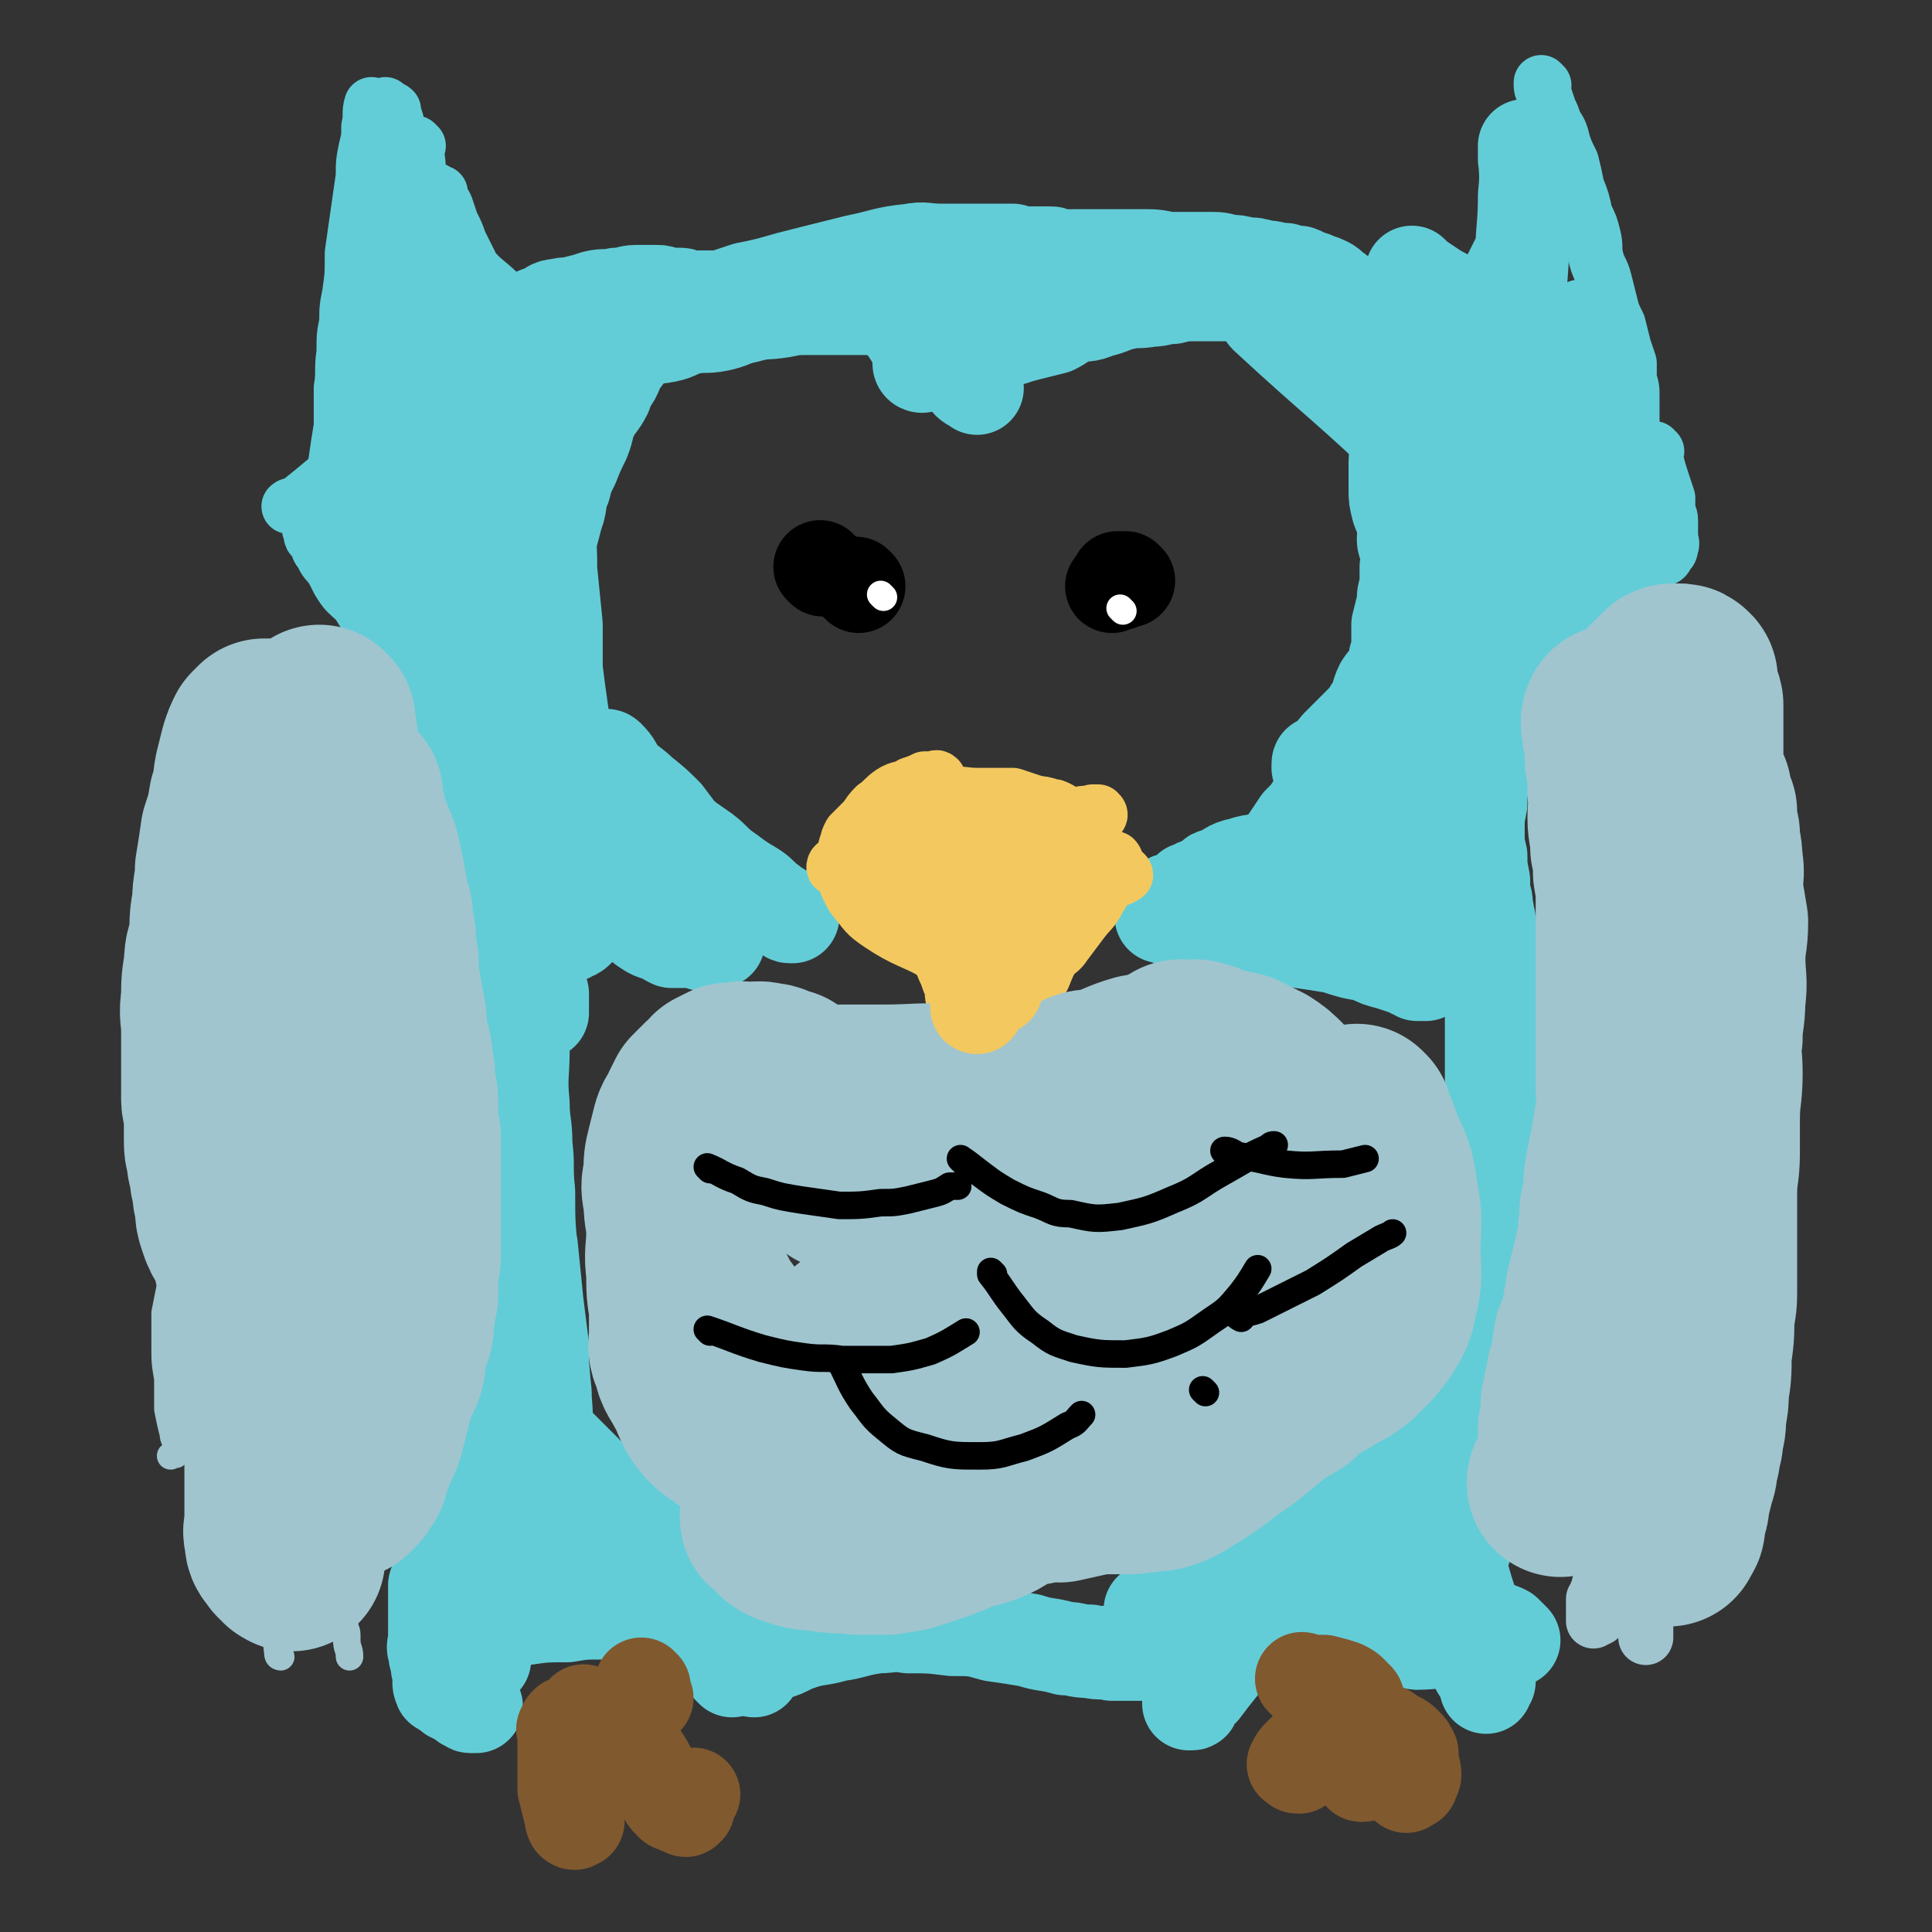
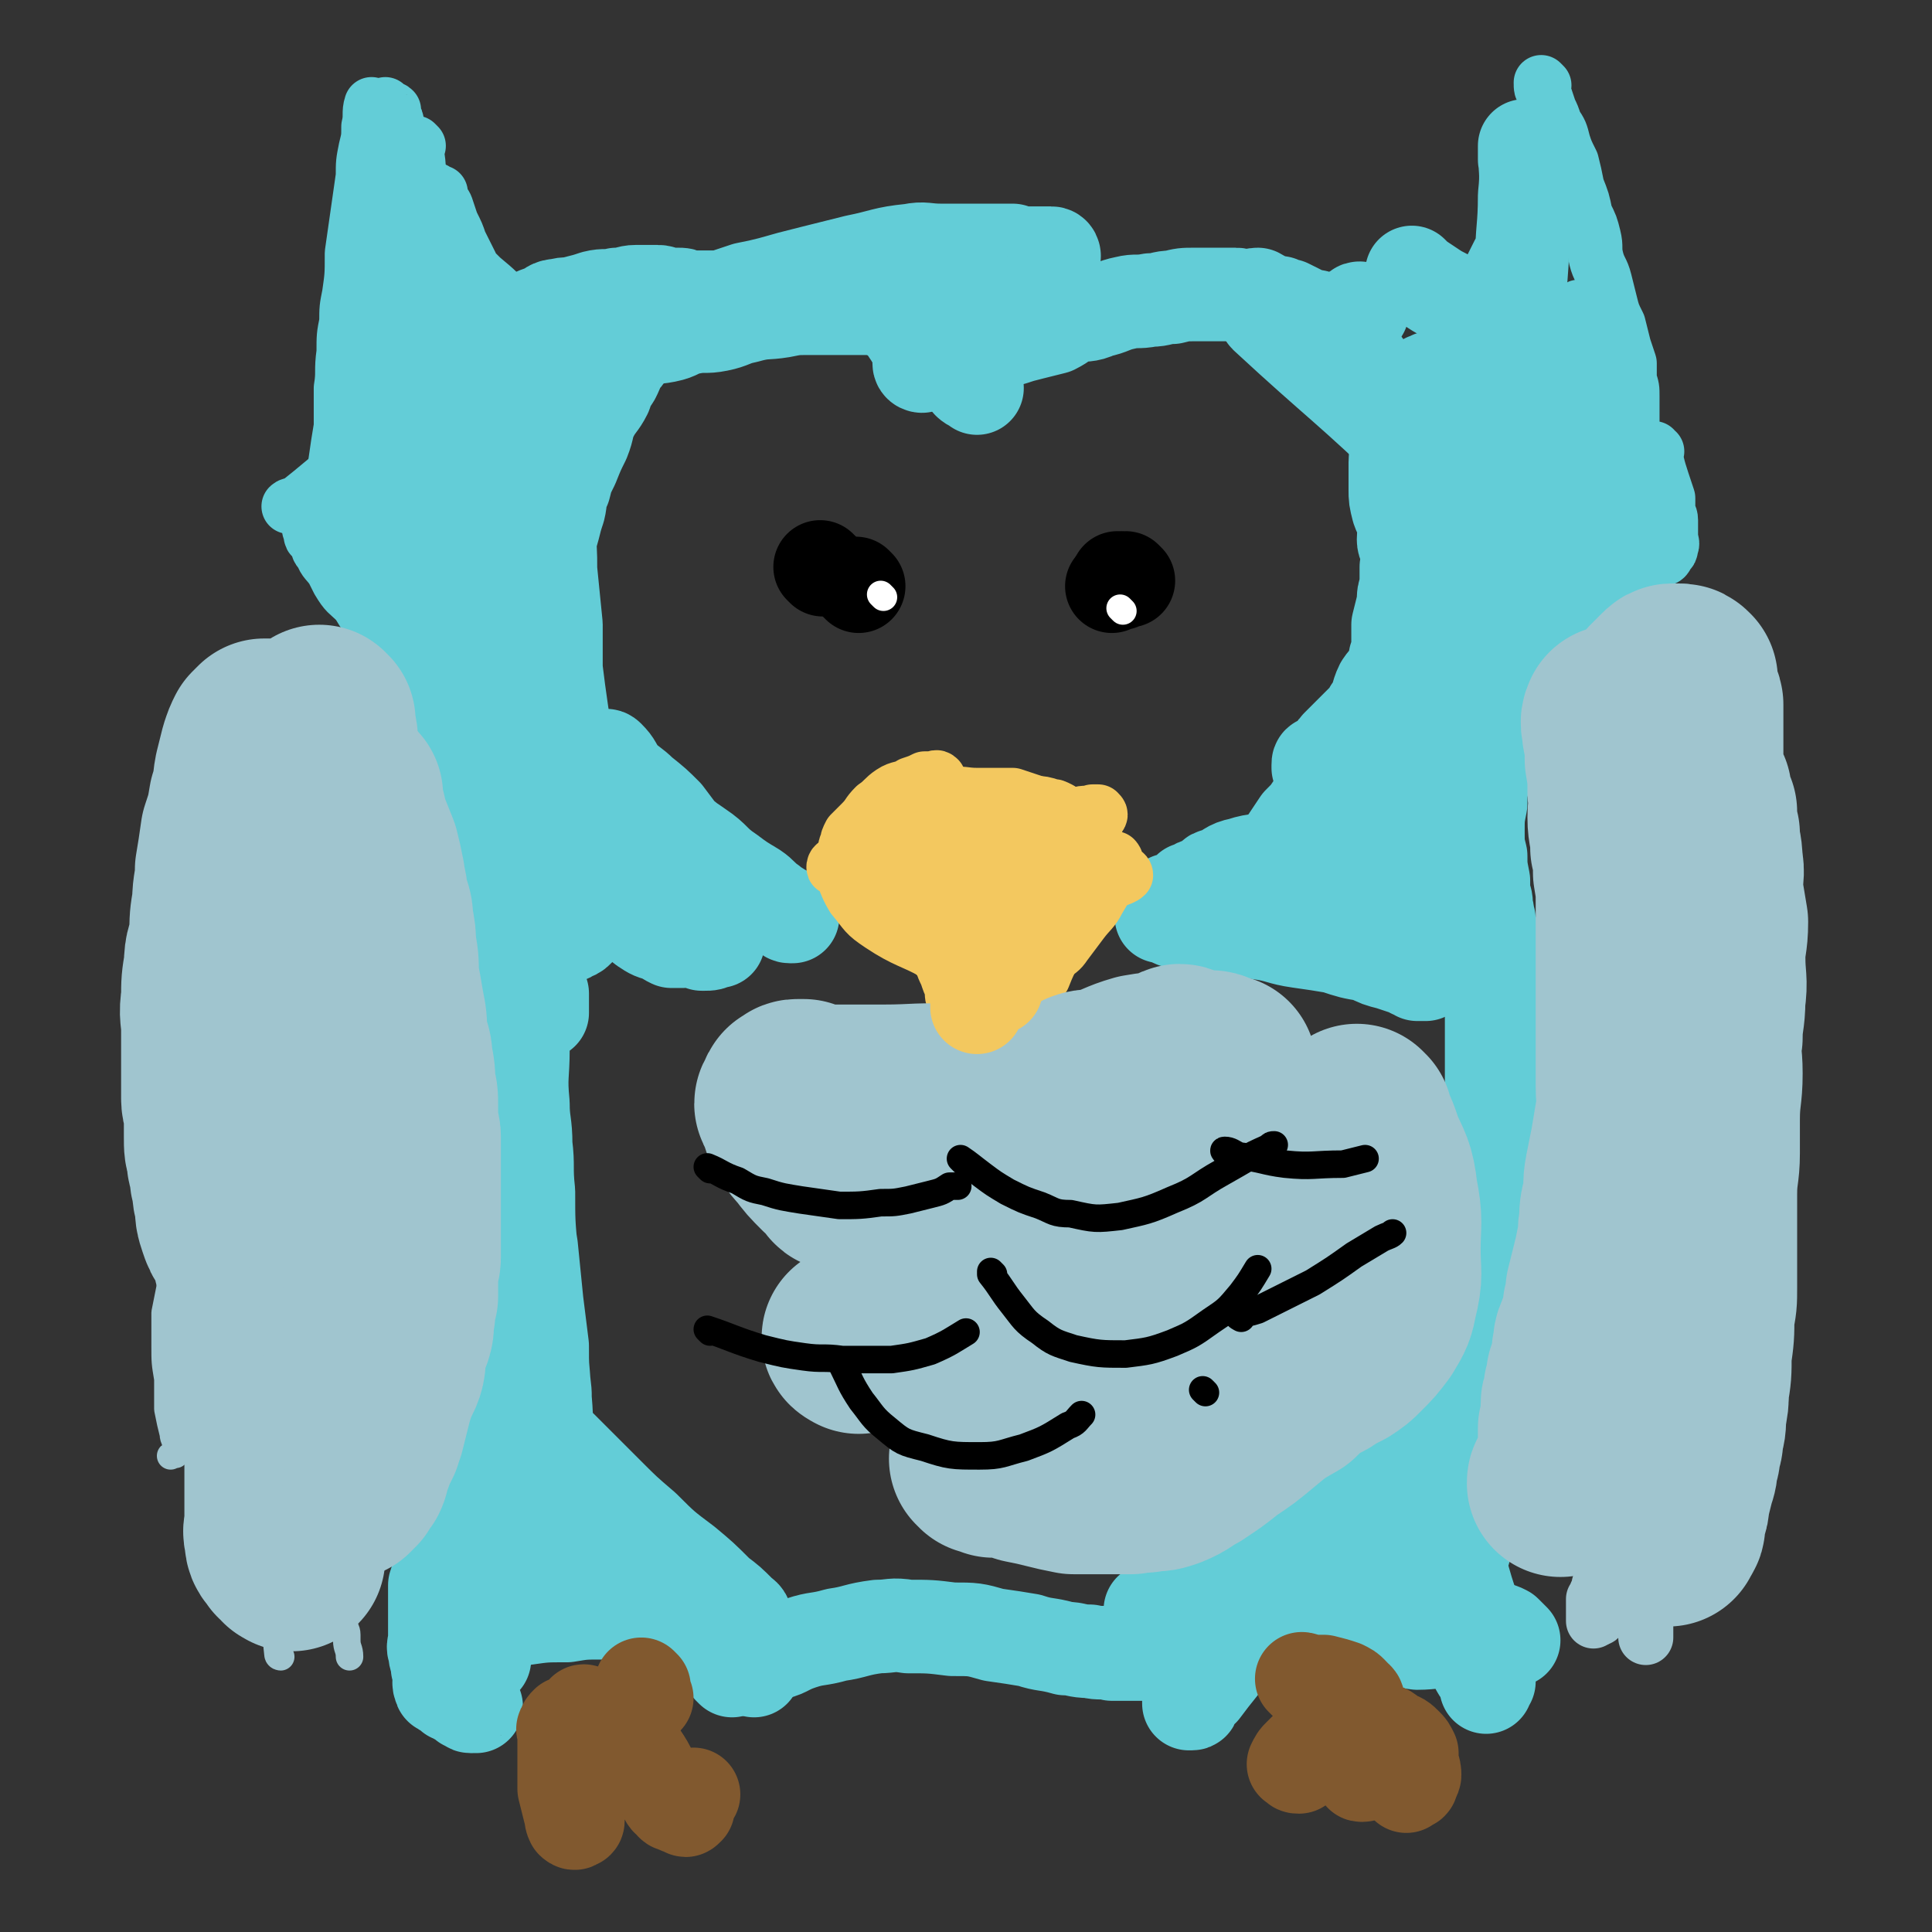
<svg xmlns="http://www.w3.org/2000/svg" viewBox="0 0 702 702" version="1.1">
  <rect x="0" y="0" width="702" height="702" fill="#333333" stroke="none" />
  <g fill="none" stroke="#63CDD7" stroke-width="34" stroke-linecap="round" stroke-linejoin="round">
    <path d="M145,115c0,0 -1,-1 -1,-1 0,4 0,5 0,9 -1,7 0,7 -1,15 0,6 -1,6 -2,13 0,6 0,6 0,12 -1,5 -1,5 -1,10 -1,4 -1,4 -2,8 0,3 1,3 1,7 0,1 -1,1 -1,2 0,1 0,1 0,2 0,1 0,1 0,1 0,1 0,1 0,1 -1,1 -1,1 -2,2 0,1 0,0 0,1 -1,0 0,1 0,1 -1,1 -2,0 -2,0 0,-2 1,-2 1,-4 1,-6 1,-6 1,-11 0,-6 0,-6 0,-12 0,-6 0,-6 1,-11 0,-5 0,-5 1,-9 0,-3 0,-3 1,-6 0,-2 1,-2 1,-3 0,-2 -1,-2 0,-4 0,-2 0,-2 1,-3 0,-1 -1,-1 0,-2 0,-1 1,-2 1,-1 0,1 0,2 0,3 0,5 0,5 1,10 0,8 0,8 1,16 0,7 0,7 1,15 0,8 1,8 2,16 0,7 -1,7 0,14 1,7 2,7 3,13 1,3 1,4 2,7 1,1 2,1 2,2 1,1 0,3 0,2 0,0 0,-2 0,-4 -1,-6 -1,-6 -2,-13 0,-8 0,-8 0,-17 0,-10 0,-10 0,-21 0,-10 0,-11 1,-21 0,-6 1,-6 2,-12 1,-3 0,-4 1,-6 0,-1 1,0 1,-1 1,0 1,-2 1,-2 1,0 1,1 1,2 0,1 0,0 0,1 0,3 0,4 0,7 0,7 0,7 1,14 0,8 0,8 1,16 0,11 0,11 1,22 1,10 1,9 2,19 1,11 1,11 2,21 1,6 0,6 1,13 0,4 1,4 1,9 0,1 0,1 0,2 0,0 -1,0 -1,1 -1,0 0,1 0,1 -1,-1 -1,-2 -2,-3 -2,-3 -2,-4 -3,-7 -2,-3 -2,-3 -4,-7 -2,-3 -2,-3 -3,-7 -1,-3 -1,-3 -2,-5 -1,-3 -1,-3 -2,-6 -1,-3 -2,-3 -3,-7 0,-1 0,-1 0,-2 0,0 0,0 0,-1 0,-1 -1,-2 0,-2 1,1 1,3 2,5 2,3 2,4 3,7 2,3 3,3 4,7 2,4 2,4 4,9 3,6 3,5 5,11 2,5 2,6 4,11 2,6 2,6 3,12 2,6 2,6 4,12 2,6 1,6 3,12 2,6 2,6 4,12 2,6 2,5 4,11 1,5 1,6 3,11 1,4 1,4 2,8 1,3 1,3 2,7 1,2 1,2 1,3 0,2 0,2 0,4 0,3 0,3 1,5 0,2 0,2 0,4 0,1 0,1 0,1 0,1 0,1 0,1 0,1 0,1 0,1 -1,-1 -1,-2 -1,-4 -2,-7 -2,-7 -4,-14 -2,-10 -2,-10 -5,-19 -2,-8 -1,-8 -4,-16 -2,-8 -2,-8 -5,-15 -2,-5 -2,-5 -4,-10 -1,-5 -1,-5 -2,-10 -2,-5 -2,-5 -4,-10 -2,-6 -1,-6 -3,-12 -2,-5 -2,-4 -3,-9 -2,-5 -1,-5 -3,-10 -2,-6 -3,-6 -5,-11 -2,-5 -1,-5 -3,-10 -2,-4 -2,-3 -4,-7 -1,-2 -1,-2 -2,-4 -1,-2 0,-2 -1,-4 -1,-1 -1,-1 -1,-2 0,0 0,-1 0,-1 -1,0 -1,-1 -1,0 0,2 1,2 2,5 2,4 2,4 5,9 3,5 2,5 6,11 3,5 3,5 6,10 2,5 2,6 4,11 3,7 4,7 7,15 2,5 1,6 3,11 2,6 2,6 4,11 2,5 2,5 3,10 1,5 1,5 2,10 1,4 2,4 3,8 1,3 1,3 2,7 1,2 0,2 1,4 0,2 1,2 1,3 0,2 0,2 0,3 0,1 0,1 0,1 0,1 0,1 0,3 0,1 0,1 0,2 0,0 0,0 0,1 0,1 0,1 0,2 0,2 -1,2 0,3 0,2 0,2 1,3 0,1 0,1 0,3 0,2 0,2 0,4 0,2 0,2 0,4 0,2 0,2 0,4 -1,3 -1,3 -1,5 -1,2 0,2 0,4 0,1 -1,1 -1,3 -1,2 0,2 0,4 0,1 -1,1 -1,3 -1,1 -1,1 -1,2 -1,1 0,1 0,3 0,0 0,0 0,1 -1,1 -1,1 -1,2 0,0 0,0 0,0 0,-1 0,-1 0,-2 0,-5 0,-5 0,-11 0,-10 0,-10 0,-20 0,-13 0,-13 1,-27 0,-1 0,-1 0,-2 " />
    <path d="M176,265c0,0 -1,-1 -1,-1 0,8 1,9 2,17 0,10 0,10 1,19 0,5 1,5 2,10 1,7 1,7 1,13 0,6 0,6 1,12 0,7 0,7 1,14 1,7 1,7 2,14 1,7 0,7 1,15 0,6 0,6 1,12 0,7 0,7 1,14 0,7 0,7 1,13 0,6 0,6 1,11 0,6 0,6 1,11 0,7 1,7 2,14 1,10 1,10 2,20 1,8 1,8 2,16 0,8 0,8 1,17 0,6 0,6 1,13 0,5 0,5 1,9 0,4 -1,4 0,8 0,2 0,2 1,5 0,0 0,1 0,2 0,0 0,1 0,1 -1,-1 -1,-2 -1,-3 -1,-6 -1,-6 -1,-11 -1,-11 0,-11 -1,-22 -1,-14 -1,-14 -3,-28 -1,-12 -1,-12 -2,-25 -1,-11 -1,-11 -1,-22 -1,-9 0,-9 -1,-17 0,-8 -1,-8 -1,-15 -1,-10 0,-10 0,-20 0,-10 0,-10 0,-21 0,-8 0,-8 0,-17 0,-4 0,-4 0,-9 0,-1 0,-1 0,-2 0,-2 0,-2 0,-3 -1,-1 -2,-1 -2,-1 0,0 1,1 1,2 0,2 -1,2 -1,3 -2,5 -2,5 -3,10 -1,5 -1,5 -2,11 -1,7 -1,7 -2,14 0,9 0,9 0,18 -1,8 -1,8 -1,16 -1,7 -1,7 -1,14 -1,6 0,6 0,13 0,5 0,5 0,11 0,3 0,3 0,7 0,4 0,4 0,8 0,4 0,4 0,9 0,4 -1,4 0,9 0,6 1,6 1,11 0,6 0,6 0,12 0,5 0,5 0,10 0,4 0,4 0,9 0,2 0,2 0,4 -1,3 -1,3 -1,7 -1,4 -1,4 -1,7 -1,3 0,3 0,6 0,1 -1,1 -1,3 0,0 0,0 0,1 -1,1 -1,1 -1,1 0,1 -1,1 -1,1 0,-1 0,-1 1,-2 1,-6 1,-6 3,-12 1,-8 1,-8 2,-17 0,-7 0,-8 1,-15 0,-8 1,-8 2,-15 0,-5 -1,-5 0,-10 0,-4 1,-4 1,-7 0,-2 0,-2 0,-4 0,-1 0,-1 0,-1 0,0 0,-1 0,0 0,0 0,1 0,2 0,2 0,2 0,5 0,3 -1,3 -1,6 0,4 0,4 0,8 0,4 0,4 0,9 -1,7 -1,7 -1,13 -1,6 -1,6 -2,12 0,6 1,6 1,11 0,6 0,6 0,12 0,6 0,6 0,13 0,6 -1,6 -1,11 -1,6 0,6 0,13 -1,5 -2,5 -2,10 -1,4 -1,4 -2,9 0,1 0,1 0,3 -1,1 -1,1 -1,3 0,0 0,0 0,1 -1,0 -1,1 -1,1 0,0 0,-1 0,-1 1,-7 1,-7 2,-13 1,-8 0,-8 1,-16 0,-8 0,-8 1,-15 0,-7 -1,-7 0,-14 0,-7 1,-7 2,-15 0,-4 -1,-4 0,-9 0,-2 0,-2 1,-4 0,-1 0,-1 0,-2 0,0 0,-1 0,-1 0,1 0,1 0,3 0,2 0,2 0,4 0,3 0,3 0,5 -1,5 -1,5 -3,9 -1,6 -1,6 -3,11 -2,4 -2,4 -4,9 -1,4 -1,4 -3,9 -1,3 -1,3 -3,6 0,2 0,2 0,3 -1,2 -2,2 -3,4 0,2 0,2 -1,3 0,1 0,1 0,3 -1,1 -1,1 -1,3 -1,0 -1,0 -1,1 -1,0 0,1 0,1 0,-2 0,-3 1,-5 2,-8 3,-8 5,-15 2,-6 2,-7 4,-13 2,-6 2,-6 4,-13 1,-3 0,-3 1,-7 0,-1 0,-1 1,-3 0,-1 0,-1 0,-1 0,-1 1,-2 1,-2 -1,1 -1,2 -2,4 -2,4 -1,4 -3,8 -2,5 -2,5 -5,9 -2,5 -2,5 -4,11 -2,4 -2,4 -3,8 -1,4 -1,4 -2,7 0,3 0,3 0,6 0,1 0,1 0,3 0,2 0,2 0,4 0,3 0,3 0,6 0,3 -1,3 0,5 0,3 1,3 1,6 1,2 1,2 1,3 0,2 -1,2 0,4 0,1 1,0 2,1 1,1 1,1 2,2 1,0 1,0 2,1 1,0 1,0 2,1 1,0 1,1 1,1 1,0 1,-1 1,0 1,0 0,1 1,1 0,0 0,0 1,0 0,-1 1,0 1,0 -2,-3 -3,-3 -5,-6 -3,-4 -3,-4 -4,-9 -2,-4 -3,-4 -4,-9 0,-5 0,-5 1,-9 0,-2 0,-2 1,-5 0,-1 0,-1 1,-3 1,-1 1,-2 2,-3 1,-1 2,0 3,-1 " />
    <path d="M183,589c0,0 -1,-1 -1,-1 3,-1 4,0 9,0 7,-1 7,-1 15,-1 6,-1 6,-1 13,-1 6,-1 6,0 13,0 4,0 4,0 9,0 2,0 3,-1 5,0 2,0 2,0 4,1 1,0 1,-1 1,0 2,0 2,1 3,2 0,0 1,1 1,1 -4,-2 -5,-3 -9,-6 -6,-4 -6,-4 -13,-8 -8,-5 -8,-5 -17,-10 -6,-4 -6,-4 -12,-8 -6,-3 -5,-4 -11,-7 -1,-1 -2,0 -3,-1 -1,-1 -1,-2 -1,-2 0,-1 0,-2 1,-2 7,1 7,1 14,4 7,3 6,3 13,6 5,3 5,3 11,7 4,3 4,3 8,6 2,1 2,1 3,3 1,1 1,1 2,2 1,1 1,1 2,2 0,1 0,1 0,2 0,1 0,1 0,1 -3,-1 -3,-1 -7,-2 -4,-2 -5,-2 -9,-3 -7,-3 -7,-3 -13,-6 -5,-3 -5,-3 -10,-7 -3,-3 -4,-3 -7,-6 -1,-2 -1,-2 -1,-4 -1,-2 -1,-3 0,-3 0,-1 0,0 1,1 11,8 12,7 23,15 16,14 15,16 32,29 10,8 11,7 22,14 " />
    <path d="M205,527c0,0 -1,-1 -1,-1 1,1 2,2 4,4 6,6 6,6 13,13 6,6 6,6 13,12 7,7 7,7 15,13 6,5 6,5 12,11 4,3 4,3 8,7 1,1 2,1 2,3 0,2 0,3 -2,3 -4,1 -5,0 -9,-1 -5,-1 -5,-1 -10,-3 -2,0 -2,-1 -3,-2 -1,0 -1,1 -2,1 -1,-1 -1,-1 -1,-2 0,0 0,0 1,0 " />
    <path d="M266,607c0,0 -1,-1 -1,-1 6,-3 8,-2 15,-5 6,-1 5,-2 11,-4 6,-2 6,-1 13,-3 7,-1 7,-2 15,-3 5,0 5,-1 11,0 8,0 8,0 16,1 8,0 8,0 15,2 7,1 7,1 13,2 6,2 6,1 13,3 4,0 4,1 9,1 4,1 4,0 8,1 5,0 5,0 9,0 3,0 3,0 6,0 1,0 1,0 2,0 1,0 1,0 2,0 2,0 2,0 3,0 2,0 2,0 3,0 1,0 1,0 3,0 0,0 0,0 1,0 1,0 1,0 1,0 1,0 1,0 1,0 1,0 1,0 1,0 " />
    <path d="M428,598c0,0 -2,-1 -1,-1 3,-3 3,-4 7,-7 12,-8 12,-8 23,-16 7,-4 7,-4 14,-9 9,-5 9,-5 18,-11 7,-5 8,-5 15,-10 5,-2 5,-3 9,-5 3,-2 4,-2 7,-4 0,0 -1,-1 -1,-1 0,0 1,1 0,2 -1,1 -2,0 -4,2 -3,2 -3,2 -7,4 -5,3 -5,3 -10,6 -6,3 -6,3 -12,7 -6,4 -6,4 -11,8 -6,4 -6,5 -11,9 -6,4 -6,3 -11,7 -4,3 -4,3 -7,5 -1,1 -1,1 -3,2 0,0 0,-1 0,0 0,0 0,0 0,1 0,0 1,0 1,0 4,-2 5,-2 8,-4 8,-5 8,-5 15,-10 7,-5 7,-5 14,-11 8,-5 8,-6 15,-11 6,-5 6,-5 12,-8 3,-2 3,-1 6,-3 0,-1 0,-2 0,-2 1,0 2,0 2,1 -1,0 -1,0 -2,1 -3,2 -3,2 -6,4 -3,2 -3,2 -7,5 -4,3 -4,3 -8,6 -3,3 -3,3 -7,6 -4,4 -4,3 -8,7 -3,4 -3,4 -6,8 -3,4 -4,3 -7,7 -3,3 -3,3 -6,6 -4,4 -4,4 -8,8 -4,4 -4,4 -7,8 -4,5 -4,5 -7,9 -2,2 -3,2 -4,4 0,0 1,1 0,1 0,0 0,0 -1,0 0,-1 0,-1 0,-1 2,-4 3,-4 5,-7 4,-5 4,-5 9,-10 3,-4 3,-4 7,-9 4,-5 4,-4 9,-9 6,-6 6,-6 12,-13 5,-6 5,-6 11,-12 4,-4 4,-4 8,-7 2,-2 2,-3 4,-4 2,-1 3,-1 5,-1 1,-1 1,0 2,0 2,2 2,2 3,4 3,4 3,5 5,9 3,5 3,5 6,10 3,6 3,6 6,12 4,5 4,5 7,11 2,6 2,6 4,11 2,3 2,4 4,6 0,1 1,1 2,2 0,0 -1,1 -1,2 0,0 0,-1 0,-1 0,-1 0,-1 0,-2 0,-2 0,-2 -1,-4 -1,-3 -1,-3 -3,-6 -2,-3 -2,-3 -5,-6 -2,-3 -2,-3 -4,-6 -1,-1 -1,-1 -2,-2 0,0 -1,1 -1,1 0,-1 1,-1 1,-1 1,-1 1,-1 2,0 5,1 5,1 10,3 3,1 3,1 6,3 2,0 2,0 4,1 1,1 1,1 1,1 1,1 2,2 2,2 0,0 -1,0 -2,0 -7,-1 -7,-1 -14,-2 -8,-1 -8,-1 -16,-2 -6,-1 -6,-2 -12,-3 -4,-1 -4,-1 -7,-1 -1,-1 -1,0 -2,0 -1,0 -3,-1 -3,0 3,0 5,0 10,1 6,1 5,1 11,2 6,1 6,1 12,2 3,1 3,1 6,2 1,0 2,0 2,0 0,1 0,2 -1,2 -3,1 -3,0 -6,0 -7,-1 -7,0 -13,0 -7,-1 -7,-1 -14,-1 -3,0 -3,0 -6,0 -2,-1 -1,-2 -2,-3 -1,-1 0,-1 -1,-2 " />
    <path d="M496,594c0,0 -1,-1 -1,-1 -3,-1 -3,0 -5,0 -1,-1 -1,0 -2,0 -2,-1 -3,0 -5,-1 -1,-2 -1,-3 -2,-4 0,-1 0,0 0,0 " />
    <path d="M535,552c0,0 -1,0 -1,-1 -1,-1 0,-1 0,-2 -1,-4 -1,-4 -1,-8 -1,-4 -1,-4 -1,-8 -1,-3 -1,-3 -1,-7 0,-3 0,-3 0,-6 0,-1 0,-1 0,-3 0,-1 0,-1 0,-3 0,-1 0,-1 0,-2 0,0 0,0 0,-1 -1,0 -1,-1 -1,-1 -1,0 -1,1 -1,3 0,4 -1,4 -1,8 0,7 0,7 0,15 1,10 1,10 2,20 0,8 0,8 1,15 2,7 2,7 4,13 2,3 2,3 3,7 " />
    <path d="M534,534c0,0 -1,0 -1,-1 -1,-3 -1,-4 -2,-7 0,-3 0,-3 0,-5 0,-3 -1,-3 -1,-7 0,-3 0,-3 0,-5 0,-2 0,-2 0,-3 0,-1 0,-1 0,-2 0,-1 0,-1 0,-2 0,-1 -1,0 -1,-1 0,-2 0,-2 0,-3 " />
    <path d="M557,225c0,0 -1,-1 -1,-1 -2,4 -2,5 -3,9 -2,3 -2,3 -3,6 -2,4 -2,4 -3,8 -2,4 -1,4 -3,8 -1,4 -1,3 -2,7 0,3 0,3 -1,6 0,3 0,3 -1,6 -1,5 -1,5 -1,9 -1,5 -1,5 -1,9 -1,5 -1,5 -1,10 0,5 0,5 1,9 0,4 0,4 1,9 0,2 0,2 0,5 1,2 1,2 1,5 1,2 0,2 1,4 0,2 0,2 0,3 1,2 1,2 2,4 0,1 -1,1 -1,2 0,2 0,2 0,3 0,2 0,2 0,3 0,2 0,2 0,4 0,2 0,2 0,4 0,2 0,2 0,4 0,2 0,2 0,4 0,1 0,1 0,3 0,2 0,2 0,4 0,1 0,1 0,3 0,2 0,2 0,5 0,3 0,3 0,6 0,3 0,3 0,6 0,4 0,4 0,7 0,3 0,3 0,6 0,3 0,3 0,7 0,3 0,3 0,6 0,3 0,3 0,5 0,2 0,2 0,5 0,2 0,2 0,4 0,3 0,3 0,5 0,2 0,2 0,4 0,4 0,4 0,8 0,4 0,4 -1,9 0,4 0,4 -1,8 0,3 0,3 0,7 0,3 0,3 0,7 0,3 0,3 0,6 0,3 0,3 0,6 0,2 0,2 0,5 0,4 0,4 0,7 0,3 1,3 0,7 0,3 -1,3 -1,5 0,4 0,4 0,7 0,2 0,2 0,5 0,2 0,2 -1,5 0,2 1,2 0,4 0,3 -1,3 -1,6 0,2 0,2 0,4 0,2 0,2 -1,4 0,2 -1,2 -1,4 -1,1 0,1 -1,2 0,2 0,2 -1,3 0,1 -1,1 -1,2 0,0 0,1 0,1 0,1 0,0 -1,1 0,0 0,0 -1,1 -1,0 -1,0 -1,1 -1,1 -1,1 -2,2 -2,1 -2,1 -4,1 -2,0 -2,0 -3,0 -2,-1 -2,0 -4,-2 -2,-1 -2,-1 -3,-4 -1,-3 -1,-3 -1,-7 0,-4 0,-4 1,-7 1,-5 2,-4 3,-9 1,-3 1,-3 2,-5 1,-3 1,-3 2,-5 1,-2 1,-2 2,-4 1,-2 1,-2 1,-3 1,-1 1,-1 2,-2 0,0 -1,-1 -1,-1 0,0 1,0 1,0 1,-1 2,-2 1,-1 -2,1 -3,2 -5,4 -7,4 -7,4 -14,9 -8,5 -8,5 -15,11 -7,5 -7,5 -14,11 -5,4 -5,4 -10,9 -6,4 -6,4 -11,8 -4,2 -4,2 -7,5 -2,1 -2,0 -3,2 -1,0 -1,0 -2,1 0,0 0,1 0,1 2,-1 2,-2 4,-2 5,-1 6,0 10,-1 4,-1 4,-2 7,-3 3,-1 3,0 6,-1 1,0 1,0 2,0 1,-1 1,0 2,0 0,0 1,-1 1,0 -2,0 -2,1 -5,2 -5,1 -6,1 -11,2 -7,2 -7,2 -13,4 -5,1 -5,1 -10,2 -5,2 -5,2 -10,3 -2,0 -2,0 -5,1 -2,0 -2,0 -4,0 -1,-1 0,-1 -1,-2 0,0 0,0 0,0 " />
    <path d="M499,332c0,0 -1,-1 -1,-1 -2,0 -2,0 -5,0 -3,-1 -3,-1 -7,-2 -6,-1 -6,-2 -11,-2 -5,-1 -5,-1 -10,-1 -6,-1 -6,0 -12,0 -5,0 -5,-1 -10,0 -3,0 -3,0 -6,1 -3,0 -3,0 -5,0 -1,0 -1,0 -3,0 0,0 0,0 -1,0 -1,0 -1,0 -2,0 -1,0 -1,0 -1,0 4,-1 5,-2 10,-3 8,-1 8,-1 15,-2 8,-1 8,-2 16,-2 7,-1 7,0 14,0 8,-1 8,-1 15,-1 4,0 4,0 8,0 2,0 2,0 4,0 1,0 1,0 2,0 1,-1 1,-1 1,-2 0,-1 0,-1 0,-2 0,0 0,-1 -1,-1 -1,0 -1,0 -3,0 -3,0 -3,0 -5,-1 -3,0 -3,-1 -7,-1 -4,-1 -4,-1 -8,-1 -6,-1 -6,-1 -12,0 -5,0 -5,0 -9,1 -7,1 -8,0 -14,2 -5,1 -4,2 -9,4 -1,0 -1,0 -2,1 -1,1 -1,1 -3,2 0,0 0,1 -1,1 0,0 -1,-1 -1,0 0,0 1,1 0,1 0,0 0,0 -1,0 -1,0 -1,0 -1,0 0,0 -1,0 -1,0 2,0 2,0 4,1 6,1 6,1 13,2 7,1 7,1 13,3 7,1 7,1 14,3 5,1 5,1 11,2 5,2 5,2 11,4 4,1 4,0 7,2 3,1 3,1 5,2 1,0 1,0 2,1 1,0 1,-1 2,0 1,0 1,0 1,1 0,0 0,0 1,0 0,0 0,0 0,0 1,0 1,0 1,0 1,0 1,0 1,0 0,-1 -1,-1 -2,-1 -4,-1 -4,-1 -9,-2 -8,-3 -8,-4 -16,-6 -8,-2 -8,-2 -16,-3 -8,-2 -8,-3 -16,-4 -6,-1 -6,0 -13,0 -5,0 -5,0 -10,1 -4,0 -4,0 -7,1 -2,1 -2,1 -4,2 -1,0 -1,1 -2,1 -1,0 -1,0 -1,0 0,0 1,-1 1,0 3,1 3,2 6,2 7,2 7,1 15,2 7,1 7,1 14,2 7,1 7,2 14,3 7,1 7,1 13,2 6,2 6,2 12,3 4,2 4,2 8,3 3,1 3,1 6,2 1,0 1,0 2,1 1,0 1,0 2,1 1,0 1,0 2,0 1,0 1,0 1,0 1,-1 1,-1 1,-2 0,-1 0,-1 -1,-1 -3,-2 -3,-3 -7,-4 -6,-4 -6,-4 -13,-6 -7,-3 -7,-3 -14,-5 -7,-3 -7,-3 -14,-4 -8,-2 -8,-2 -15,-3 -6,-1 -6,-1 -13,-2 -4,-1 -4,-1 -8,0 -3,0 -3,1 -6,1 0,0 0,0 0,0 0,0 -1,0 -1,1 0,0 0,0 -1,0 0,1 0,1 0,1 4,1 4,1 8,1 7,1 7,1 14,1 8,1 8,1 16,2 6,1 6,1 13,2 4,1 4,1 7,2 1,0 2,0 3,0 1,0 1,0 2,0 0,0 0,0 0,0 " />
    <path d="M477,299c0,0 -2,0 -1,-1 5,-8 5,-8 11,-16 7,-9 7,-8 14,-17 6,-8 5,-9 11,-17 4,-6 4,-6 8,-13 5,-7 5,-7 10,-15 5,-8 6,-8 10,-16 4,-8 4,-8 7,-15 3,-6 3,-6 5,-12 0,-3 0,-3 0,-6 0,-2 1,-3 0,-4 0,-1 0,0 -1,1 -2,1 -2,1 -4,2 -3,2 -3,2 -5,5 -2,2 -2,2 -4,5 -2,4 -2,4 -3,8 -3,6 -3,6 -5,12 -3,6 -3,6 -5,12 -2,6 -1,6 -4,12 -3,7 -3,7 -6,13 -3,5 -3,5 -6,10 -4,5 -5,5 -9,10 -4,4 -4,4 -8,8 -3,3 -3,3 -6,6 -2,2 -1,3 -3,4 -1,2 -2,1 -3,2 -1,0 -1,0 -1,1 0,0 0,1 0,1 10,-6 11,-6 19,-14 10,-8 10,-8 18,-17 6,-7 6,-7 12,-14 5,-6 5,-6 9,-14 4,-8 4,-8 5,-17 2,-10 1,-10 1,-21 1,-9 1,-9 1,-18 0,-6 0,-6 -1,-13 0,-3 0,-3 -2,-6 0,-1 -1,-1 -2,-1 0,0 -1,-1 -1,0 -2,1 -2,2 -3,4 -2,3 -3,3 -4,7 -3,8 -2,8 -4,16 -3,9 -4,9 -6,19 -2,11 -2,11 -3,22 -2,12 -1,12 -2,24 -1,10 -1,10 -2,20 0,9 1,9 0,17 0,6 0,6 -1,13 0,4 0,4 0,9 -1,4 -1,4 -1,8 -1,3 -1,3 -1,5 0,1 0,1 0,2 0,1 0,2 0,1 0,-1 0,-2 0,-4 1,-7 2,-7 3,-14 2,-13 2,-13 4,-27 2,-13 2,-13 4,-27 2,-14 2,-14 5,-28 1,-8 0,-8 2,-16 1,-3 3,-6 3,-6 -1,1 -3,4 -4,8 -1,4 0,4 -1,8 -1,4 -1,4 -2,8 -1,5 -1,5 -2,9 -1,5 -1,5 -3,10 -2,7 -2,6 -4,13 -2,6 -1,7 -3,13 -2,5 -2,5 -4,9 -3,5 -3,5 -6,10 -2,5 -2,5 -5,8 -4,3 -4,3 -8,6 -3,2 -3,2 -7,5 -2,2 -2,2 -5,4 -3,3 -3,3 -6,5 -2,2 -2,2 -3,3 -2,2 -2,2 -4,4 0,0 1,1 0,1 0,1 -1,1 -1,1 1,0 2,-1 3,-2 3,-1 2,-2 4,-3 3,-2 3,-2 5,-4 3,-3 3,-3 6,-6 2,-3 1,-3 3,-7 3,-4 4,-3 6,-7 2,-3 2,-4 4,-7 3,-4 3,-4 7,-8 2,-4 3,-3 5,-7 3,-3 2,-3 4,-7 2,-2 2,-3 3,-5 1,-3 1,-3 2,-7 1,-4 1,-4 2,-8 2,-6 2,-7 4,-13 1,-3 1,-3 3,-7 0,-2 0,-2 0,-4 1,-2 1,-2 1,-5 1,-2 1,-2 1,-4 0,-1 0,-2 0,-3 1,-5 1,-5 2,-9 0,-4 0,-4 1,-7 0,-3 0,-3 0,-6 1,-2 0,-2 0,-5 0,-2 0,-2 0,-4 0,-4 1,-4 0,-7 0,-3 -1,-3 -2,-7 0,-3 1,-3 0,-6 0,-2 0,-2 -1,-5 0,-1 0,-1 -1,-2 0,-1 0,-1 -1,-2 0,-1 0,-1 -1,-1 0,-1 0,-2 -1,-2 0,-1 -1,0 -1,0 -1,0 -2,0 -3,1 -1,0 -1,0 -1,1 -1,2 -1,2 -2,4 0,3 -1,3 -1,7 0,6 1,6 1,13 1,5 1,5 2,11 1,6 1,6 1,11 0,5 0,5 0,10 0,4 0,4 0,7 0,4 0,4 0,8 -1,4 -1,4 -1,8 -1,5 0,5 -1,9 0,4 -1,4 -1,7 -1,4 -1,4 -1,8 -1,4 -1,4 -2,8 -1,5 -1,5 -2,10 -2,5 -2,5 -4,9 -1,5 -1,5 -3,9 -1,3 -1,3 -2,6 -1,4 -1,4 -2,7 -1,2 -1,2 -2,4 -1,2 -1,2 -2,4 -1,2 0,2 -2,5 0,1 -1,1 -2,3 0,1 0,2 -1,3 0,1 -1,0 -2,1 0,0 1,1 0,1 0,1 -1,0 -2,1 0,0 0,-1 -1,0 0,0 0,0 -1,1 0,0 -1,0 -1,0 -1,1 -1,1 -2,2 -2,0 -2,0 -3,1 -1,0 -1,0 -2,1 -2,0 -2,0 -3,0 -1,0 -1,0 -2,0 -2,-1 -2,-1 -3,-1 -2,-1 -2,0 -3,0 -1,0 -1,0 -2,0 -1,0 -1,0 -2,0 -1,0 -1,0 -1,0 0,0 -1,0 -1,0 -1,-1 -1,-1 -1,-2 0,0 0,0 1,-1 1,-2 2,-1 3,-3 3,-3 3,-3 5,-6 2,-3 2,-3 4,-6 3,-3 3,-3 5,-6 3,-4 3,-4 5,-8 3,-5 3,-5 5,-9 3,-5 3,-5 5,-9 3,-4 4,-4 6,-9 3,-4 2,-5 4,-9 2,-3 3,-3 4,-5 1,-2 1,-2 1,-5 1,-2 1,-2 1,-4 0,-1 0,-1 0,-3 0,-2 0,-2 0,-5 1,-4 1,-4 2,-8 0,-3 0,-3 1,-6 0,-3 0,-3 0,-7 1,-3 1,-3 0,-6 0,-2 -1,-2 -1,-4 0,-3 1,-3 0,-5 0,-3 -1,-3 -2,-6 -1,-4 -1,-4 -1,-7 0,-3 0,-3 0,-5 0,-3 0,-3 0,-5 0,-3 1,-3 0,-5 0,-4 0,-4 -2,-8 0,-2 -1,-2 -2,-5 -1,-2 -1,-2 -2,-5 0,-1 0,-1 -1,-3 0,-1 0,-1 -1,-2 0,-1 1,-1 0,-2 0,-1 0,-1 -1,-2 -1,-2 -1,-1 -2,-3 -2,-1 -1,-1 -2,-3 -2,-2 -2,-1 -3,-3 -1,-1 -1,-1 -2,-2 -1,-1 -1,-1 -2,-2 -1,-1 -1,-1 -2,-2 -1,-1 -1,-1 -2,-2 -1,0 0,0 -1,0 -1,-1 -1,-1 -2,-2 -1,-1 -1,-1 -2,-2 -1,0 -1,0 -2,0 -2,-1 -2,-1 -4,-2 -2,-1 -2,-1 -4,-2 -1,0 -1,0 -3,-1 -2,0 -2,0 -4,-1 -2,0 -2,-1 -4,-2 -2,0 -2,1 -4,1 -2,0 -2,-1 -4,-1 -3,0 -3,0 -6,0 -4,0 -4,0 -9,0 -4,0 -4,0 -8,1 -4,0 -4,1 -8,1 -5,1 -5,0 -9,1 -5,1 -5,2 -10,3 -4,2 -5,1 -9,2 -3,1 -3,2 -7,4 -4,1 -4,1 -8,2 -4,1 -4,1 -7,2 -2,0 -2,1 -4,1 -2,0 -3,0 -5,-1 -1,-1 0,-1 0,-2 " />
    <path d="M495,113c0,0 -1,-1 -1,-1 -1,0 -1,1 -1,2 0,1 0,1 0,1 0,2 0,2 -1,4 0,0 1,0 0,1 0,0 0,0 -1,1 -1,1 -1,1 -2,2 -1,1 -1,1 -3,1 -1,0 -1,-1 -2,-1 -3,-1 -3,-1 -5,-2 -3,-1 -3,-2 -6,-3 -2,-1 -2,-1 -5,-2 -3,-1 -3,-1 -5,-1 -1,0 -1,0 -2,0 0,0 -2,-1 -1,0 27,25 29,25 57,52 3,2 2,3 4,6 0,0 0,0 1,1 0,0 0,0 0,0 " />
-     <path d="M501,125c0,0 -1,0 -1,-1 -1,-1 -2,-1 -3,-3 -1,-2 0,-2 -1,-4 -2,-2 -2,-2 -3,-3 -1,-2 -1,-3 -3,-4 -1,-2 -2,-2 -4,-4 -2,-1 -2,-2 -4,-3 -2,-1 -3,-1 -5,-2 -3,0 -2,-1 -5,-2 -3,0 -3,0 -5,-1 -4,0 -4,-1 -8,-1 -3,-1 -3,-1 -6,-1 -4,-1 -4,-1 -7,-1 -3,-1 -3,-1 -7,-1 -3,0 -3,0 -6,0 -3,0 -3,0 -7,0 -4,0 -4,-1 -9,-1 -4,0 -4,0 -8,0 -4,0 -4,0 -8,0 -5,0 -5,0 -10,0 -3,0 -3,0 -6,1 -5,1 -5,1 -10,2 -4,1 -4,0 -8,1 -5,1 -5,1 -10,2 -6,0 -6,1 -12,1 -4,0 -4,0 -8,0 -3,0 -3,0 -7,0 -4,0 -4,1 -9,1 -4,0 -4,0 -7,0 -3,0 -3,0 -6,0 -1,0 -1,0 -1,0 " />
    <path d="M383,93c0,0 0,-1 -1,-1 -4,0 -5,0 -9,0 -3,0 -3,0 -5,-1 -4,0 -4,0 -7,0 -4,0 -4,0 -8,0 -5,0 -5,0 -11,0 -6,0 -6,-1 -11,0 -10,1 -10,2 -20,4 -8,2 -8,2 -16,4 -8,2 -8,2 -15,4 -4,1 -4,1 -9,2 -3,1 -3,1 -6,2 -3,1 -3,1 -5,1 -2,0 -2,0 -4,0 -1,0 -1,0 -2,0 -1,0 -1,0 -2,0 -1,0 -1,0 -2,0 -2,-1 -2,-1 -4,-1 -1,0 -1,0 -3,0 -2,0 -2,-1 -4,-1 -2,0 -2,0 -5,0 -1,0 -1,0 -3,0 -3,0 -3,1 -7,1 -4,1 -4,0 -8,1 -3,1 -3,1 -7,2 -3,1 -3,0 -6,1 -3,0 -3,1 -5,2 -3,1 -3,1 -5,2 -2,1 -1,1 -3,2 -2,0 -2,0 -3,0 -1,0 -2,0 -2,0 " />
    <path d="M335,133c0,0 -1,0 -1,-1 0,-1 1,-1 1,-2 -1,-2 -1,-2 -1,-4 -1,-2 -2,-2 -3,-4 -2,-3 -2,-3 -4,-6 -2,-2 -2,-2 -4,-3 -2,-2 -2,-2 -4,-3 -2,-1 -3,0 -5,-1 -5,0 -5,-1 -9,-1 -5,0 -5,0 -10,0 -7,1 -7,1 -14,1 -11,0 -11,-1 -21,0 -10,0 -10,0 -20,1 -10,2 -10,2 -20,5 -9,3 -9,3 -18,6 -8,3 -8,3 -15,6 -2,1 -2,2 -4,3 -1,1 -1,1 -2,1 " />
    <path d="M348,113c0,0 -1,-1 -1,-1 0,1 1,2 2,4 1,4 1,4 2,8 1,2 0,2 0,5 1,2 0,2 0,3 0,1 0,1 0,2 0,1 0,1 0,1 1,1 1,0 2,1 0,1 0,1 -1,2 0,0 0,1 0,1 1,1 2,1 3,2 " />
    <path d="M344,117c0,0 0,-1 -1,-1 -1,0 -1,1 -2,0 -3,0 -3,0 -6,0 -2,-1 -2,-1 -4,-1 -2,-1 -2,-1 -4,-1 -3,-1 -3,-1 -6,-1 -4,-1 -4,-1 -7,-1 -6,0 -6,0 -11,0 -5,0 -5,0 -9,0 -5,0 -5,0 -10,1 -6,1 -6,0 -13,2 -5,1 -5,2 -10,3 -5,1 -5,0 -10,1 -5,1 -4,2 -9,3 -5,1 -5,0 -10,2 -4,1 -3,2 -8,4 -4,2 -4,1 -8,3 -3,2 -3,2 -6,5 -5,3 -5,3 -9,7 -3,4 -4,4 -7,8 -3,2 -3,3 -5,6 -3,4 -3,4 -5,9 " />
    <path d="M240,115c0,0 -1,-1 -1,-1 -1,1 0,2 -1,4 -2,3 -2,3 -5,5 -1,2 -2,2 -4,4 -2,3 -2,3 -4,5 -1,3 -1,3 -2,5 -2,3 -2,3 -3,6 -2,4 -3,4 -5,8 -2,4 -1,4 -3,9 -2,4 -2,4 -4,9 -2,4 -2,4 -3,8 -2,4 -1,4 -2,8 -1,3 -1,3 -2,7 -1,4 -2,4 -2,9 -1,4 -1,4 -1,8 -1,5 -1,5 -1,11 -1,4 -1,4 -1,8 0,4 -1,4 0,7 0,3 0,3 1,6 1,5 1,5 2,9 1,5 1,5 3,9 1,5 1,5 4,10 1,3 1,3 3,6 2,4 2,4 5,7 1,3 2,3 3,6 3,4 3,4 4,8 2,3 1,3 2,6 1,2 2,2 2,4 1,1 1,1 1,1 0,1 0,3 0,2 -1,-1 -2,-2 -3,-5 -2,-4 -1,-4 -3,-8 -3,-4 -4,-3 -6,-7 -2,-5 -1,-5 -3,-10 -2,-4 -3,-4 -4,-8 -2,-6 -2,-6 -3,-13 -1,-7 -1,-7 -2,-15 0,-8 0,-8 0,-16 -1,-10 -1,-10 -2,-20 0,-7 0,-7 -1,-15 0,-4 0,-4 0,-8 -1,-3 -1,-3 -2,-6 0,-1 0,-1 1,-2 0,-2 1,-2 1,-4 0,-3 0,-3 0,-6 0,-2 0,-2 1,-4 0,0 0,0 0,-1 0,0 0,0 0,-1 0,-1 1,-1 1,-1 0,-1 -1,0 -1,1 -1,1 0,1 0,2 -1,2 -1,2 -1,4 -1,3 -2,3 -2,6 -1,4 -1,4 -1,8 -1,6 -2,5 -2,11 -2,6 -2,6 -2,12 -1,6 0,6 0,13 0,7 -1,7 0,14 0,8 0,8 1,16 1,10 0,10 3,20 2,8 3,8 6,16 3,9 2,9 6,17 4,9 5,9 10,17 4,7 4,7 8,13 4,5 4,5 8,8 3,2 3,2 7,3 1,1 1,1 3,2 1,0 1,0 2,0 1,0 1,0 2,0 2,0 2,-1 4,0 2,0 1,0 3,1 1,0 1,0 1,0 2,0 2,0 4,-1 0,0 0,0 1,0 " />
    <path d="M209,272c0,0 -1,-1 -1,-1 4,5 5,6 10,11 4,4 4,3 9,7 6,5 6,5 12,9 8,6 8,5 15,10 6,4 5,5 11,9 4,3 4,3 9,6 3,2 3,3 6,5 2,2 2,1 4,3 0,0 0,0 1,1 0,0 0,-1 0,0 1,0 1,1 2,1 1,0 1,0 1,0 -3,-2 -4,-2 -7,-4 -6,-4 -6,-4 -12,-9 -7,-5 -7,-5 -13,-10 -5,-4 -5,-4 -10,-8 -5,-4 -5,-3 -10,-7 -3,-3 -3,-3 -6,-6 -2,-2 -2,-2 -4,-5 -2,-1 -2,-1 -3,-3 0,-1 0,-2 0,-3 -1,0 -1,0 -2,-1 0,0 0,-1 0,-2 -1,0 -1,0 -1,0 0,0 0,-1 1,0 3,3 2,3 5,7 3,3 4,3 7,6 5,4 5,4 9,8 3,4 3,4 6,8 1,2 2,1 4,3 " />
    <path d="M258,321c0,0 0,-1 -1,-1 -6,1 -6,2 -12,3 -4,1 -4,1 -8,1 -3,1 -3,0 -5,1 -1,1 -1,1 -2,1 -1,0 -1,0 -2,0 -2,0 -2,0 -4,1 -1,0 -2,1 -2,1 0,0 1,0 2,0 1,-1 1,-2 1,-2 0,1 -1,2 -3,3 -3,3 -4,2 -7,5 -3,2 -3,2 -5,4 -1,1 -1,1 -2,1 -1,1 -1,1 -2,1 0,0 1,-1 1,-1 " />
    <path d="M514,100c0,0 -1,-1 -1,-1 0,1 1,1 2,2 3,2 3,2 6,4 3,2 4,2 7,4 2,1 2,1 4,2 2,1 2,1 3,2 0,1 1,1 1,1 0,1 -1,1 -1,1 0,0 1,0 1,0 1,0 1,0 1,0 1,-1 2,0 3,-1 1,-1 1,-1 2,-3 1,-1 1,0 2,-2 2,-3 1,-3 3,-6 2,-4 2,-4 4,-8 2,-3 1,-4 3,-7 0,-2 0,-2 0,-3 1,-4 1,-4 1,-7 0,-2 0,-2 0,-5 0,-2 0,-2 0,-5 0,-3 1,-3 0,-6 0,-2 0,-2 -1,-4 0,-1 0,-1 0,-2 0,0 0,0 0,0 0,-1 0,-1 0,-2 0,0 0,-1 0,-1 0,9 1,9 0,18 0,12 -1,12 -1,24 -1,14 -1,14 -2,28 0,10 1,10 1,21 0,6 0,6 0,13 0,2 1,2 1,4 " />
  </g>
  <g fill="none" stroke="#63CDD7" stroke-width="20" stroke-linecap="round" stroke-linejoin="round">
    <path d="M561,31c0,0 -1,-1 -1,-1 0,2 0,2 1,4 1,3 1,3 2,6 1,2 1,2 2,5 2,3 2,3 3,7 1,3 1,3 3,7 1,4 1,4 2,9 2,5 2,5 3,10 2,4 2,4 3,8 1,4 0,4 1,8 1,4 2,4 3,8 1,4 1,4 2,8 1,4 1,4 3,8 1,4 1,4 2,8 1,3 1,3 2,6 0,3 0,3 0,6 1,3 1,3 1,6 0,2 0,2 0,4 0,3 0,3 0,7 0,3 1,3 2,6 0,2 0,2 0,4 1,3 2,3 3,6 0,0 -1,0 -1,1 " />
    <path d="M586,123c0,0 -1,-1 -1,-1 0,0 0,0 0,1 0,5 0,5 0,11 0,8 0,8 0,17 -1,8 -1,8 -1,15 0,7 1,7 0,14 0,8 -1,8 -1,15 -1,5 0,5 -1,10 0,4 -1,4 -1,8 -1,2 0,2 -1,5 0,1 0,0 -1,1 -1,2 0,3 -1,3 -2,1 -3,0 -4,-2 -1,-2 -1,-3 -1,-6 -2,-8 -2,-8 -3,-16 -1,-8 -1,-8 -1,-17 0,-9 0,-9 0,-17 1,-7 1,-7 2,-14 0,-3 -1,-3 -1,-5 0,-1 0,-1 0,-1 0,-1 0,-1 0,-2 0,0 0,0 0,-1 1,-1 1,-2 1,-1 0,0 0,1 -1,2 0,4 0,4 -1,9 0,5 -1,5 -1,11 -1,5 -1,5 -2,9 0,4 0,4 -1,8 0,2 0,2 -1,4 0,1 0,1 0,2 0,1 0,3 0,2 1,-5 1,-7 2,-14 0,-8 0,-8 1,-17 0,-6 -1,-6 0,-13 0,-2 1,-2 2,-4 0,-1 -1,-1 0,-2 0,0 1,0 2,0 0,0 -1,0 -1,1 1,2 2,3 4,5 2,3 3,3 5,7 2,4 1,4 2,8 0,4 0,4 0,7 0,3 0,3 -1,5 -1,2 0,2 -1,4 -1,2 -1,3 -2,4 -1,1 -1,2 -2,2 -1,0 -1,-1 -2,-2 -4,-5 -5,-4 -8,-10 -3,-5 -1,-5 -3,-11 -2,-6 -2,-6 -3,-12 -1,-5 -1,-5 -1,-11 0,-5 -1,-5 -1,-10 0,-4 0,-4 0,-8 0,-2 0,-2 0,-4 0,-1 0,-3 0,-3 1,1 1,3 1,6 " />
    <path d="M593,182c-1,0 -1,-1 -1,-1 -1,3 -1,4 -1,8 0,2 0,2 0,5 0,1 0,1 0,2 0,3 0,3 0,5 0,1 0,1 0,3 " />
    <path d="M602,164c-1,0 -1,-1 -1,-1 1,5 1,6 3,12 1,3 1,3 2,6 0,2 0,2 0,4 0,2 1,2 1,4 0,2 0,2 0,4 0,1 0,1 0,2 0,2 1,2 0,4 0,1 0,1 -1,2 -1,2 -1,2 -3,2 -2,2 -3,1 -6,2 -3,1 -3,1 -7,2 -3,1 -3,2 -5,2 -2,0 -2,-1 -4,-2 -3,-3 -3,-4 -5,-8 -2,-5 -1,-6 -2,-12 -2,-7 -2,-7 -2,-15 -1,-7 -1,-7 -1,-15 -1,-7 -1,-7 -1,-15 0,-6 1,-6 2,-12 0,-4 0,-4 0,-8 1,-3 1,-3 1,-5 0,-2 0,-2 0,-4 0,-1 1,-2 1,-1 1,0 0,1 0,2 -1,7 -1,7 -2,13 -2,10 -2,10 -4,20 -2,11 -1,11 -3,22 -2,10 -2,10 -4,20 -2,9 -1,9 -4,18 -1,6 -2,6 -4,12 -1,3 -1,3 -2,6 0,1 -1,2 -1,3 " />
    <path d="M136,39c0,0 -1,-1 -1,-1 -1,3 0,4 -1,8 0,4 0,4 -1,8 -1,5 -1,5 -1,10 -1,7 -1,7 -2,14 -1,7 -1,7 -2,14 0,8 0,8 -1,15 -1,5 -1,5 -1,10 -1,5 -1,5 -1,11 -1,7 0,7 -1,13 0,7 0,7 0,14 -1,6 -1,6 -2,13 0,4 1,4 1,8 0,2 -1,2 -1,3 0,2 0,2 0,4 0,1 0,1 0,3 1,3 0,3 1,6 0,3 0,3 1,5 0,2 0,3 1,5 1,0 1,0 3,0 " />
    <path d="M149,100c0,0 -1,-1 -1,-1 7,6 8,7 16,13 6,3 6,3 11,7 7,4 6,5 13,8 5,3 6,3 11,6 3,1 3,1 6,3 1,0 0,0 2,1 1,0 2,0 2,0 1,-1 2,-2 1,-3 -5,-5 -6,-4 -11,-9 -7,-6 -6,-7 -13,-13 -5,-6 -5,-6 -11,-11 -5,-5 -5,-5 -10,-9 -4,-4 -4,-4 -8,-7 -2,-2 -2,-2 -4,-4 -1,-1 -1,-1 -2,-2 0,0 1,0 1,0 0,0 0,1 1,1 2,2 2,2 3,4 3,3 3,4 6,8 3,6 3,6 7,13 3,6 3,6 7,12 3,7 3,7 7,13 3,5 4,5 7,10 2,2 2,2 3,4 0,1 0,1 0,1 0,1 0,0 0,1 1,0 1,2 1,1 -1,0 -1,-1 -1,-2 -2,-5 -2,-4 -5,-9 -2,-5 -2,-5 -5,-10 -2,-6 -2,-6 -5,-12 -2,-5 -3,-5 -5,-10 -2,-4 -1,-4 -2,-8 -2,-4 -2,-4 -4,-8 -1,-3 -1,-3 -3,-7 -1,-3 -1,-3 -2,-6 -1,-2 -1,-1 -2,-3 0,-1 0,-1 0,-2 -1,0 -1,0 -2,-1 -1,0 -1,0 -2,0 0,0 -1,0 -1,0 0,0 1,0 1,1 -1,3 -1,3 -2,7 0,7 1,7 1,14 0,11 -1,11 -1,22 0,10 0,10 1,21 1,8 1,8 2,16 1,5 1,5 2,11 0,1 0,1 1,3 0,0 0,1 0,1 0,1 0,1 0,1 0,0 0,-1 0,-2 -1,-3 -2,-3 -2,-6 -2,-4 -1,-4 -2,-8 -1,-3 -1,-3 -2,-6 -1,-4 -1,-4 -2,-9 -1,-5 -1,-5 -2,-10 -1,-5 -1,-5 -2,-10 0,-6 0,-6 0,-11 -1,-7 -1,-7 -1,-13 -1,-5 0,-5 -1,-9 0,-5 0,-5 0,-10 -1,-3 -1,-3 -2,-6 0,-1 1,-1 1,-2 0,-1 0,-1 0,-3 0,-2 -1,-2 -1,-3 0,-1 0,-1 0,-2 0,-1 0,-1 0,-3 0,-1 0,-1 0,-2 0,-1 0,-1 0,-2 0,0 0,0 0,-1 0,0 0,0 0,-1 0,-1 0,-1 0,-3 0,-1 -1,0 -1,-2 0,-1 0,-1 0,-2 -1,-1 -1,0 -2,-1 -1,-1 -1,-1 -1,-1 " />
    <path d="M156,84c0,0 -1,0 -1,-1 0,0 1,1 1,1 " />
    <path d="M152,53c0,0 -1,-1 -1,-1 0,4 1,5 1,10 0,9 -1,9 -1,17 0,10 0,10 0,20 0,9 0,9 0,18 0,10 0,10 0,21 0,9 0,9 0,18 0,7 0,7 0,14 0,4 0,4 0,9 0,3 0,3 0,7 0,2 0,2 0,5 0,1 0,1 0,2 0,1 -1,1 -1,2 -1,0 -1,0 -1,1 -1,0 -1,0 -2,0 -2,0 -2,0 -3,1 -2,0 -2,0 -5,1 -2,0 -2,-1 -5,0 -1,0 -1,1 -3,2 -1,0 -1,0 -2,1 0,0 0,1 0,1 -1,1 -1,0 -2,0 0,1 -1,2 -1,1 3,-2 4,-2 8,-5 5,-3 5,-3 9,-5 4,-3 4,-2 8,-5 3,-2 3,-2 5,-4 2,-2 1,-3 2,-5 0,-1 0,-2 -1,-3 -1,-1 -2,-2 -4,-2 -3,-1 -3,-1 -6,-1 -4,0 -5,0 -9,0 -5,1 -5,2 -10,3 -6,3 -6,3 -12,5 -3,1 -3,1 -7,2 -1,1 -1,1 -2,1 0,0 0,0 -1,0 0,0 -1,0 -1,0 1,-1 2,0 3,-1 5,-4 5,-4 11,-9 5,-4 5,-4 10,-9 3,-3 3,-3 6,-7 4,-4 4,-4 7,-7 1,-1 0,-1 0,-2 0,-2 0,-2 1,-4 0,0 0,-1 0,-1 -1,-1 -1,-1 -2,0 -1,1 -1,1 -3,2 -4,4 -4,4 -7,9 -4,5 -3,6 -7,12 -3,5 -3,5 -6,11 -2,3 -2,3 -3,6 -1,2 -2,2 -2,4 -1,3 -1,3 0,6 0,2 1,1 2,3 1,2 0,2 2,4 1,3 2,3 4,6 1,2 1,2 2,4 3,5 3,4 7,8 3,5 3,5 7,9 4,5 3,6 8,10 4,5 4,5 8,9 3,2 2,2 5,4 1,1 2,2 2,1 -1,-3 -2,-4 -5,-9 -3,-8 -3,-8 -7,-15 -3,-7 -3,-7 -8,-14 -2,-4 -2,-4 -5,-7 -1,-2 -1,-2 -3,-3 -1,0 -2,-1 -3,0 -1,0 -2,1 -2,3 0,0 1,0 2,1 2,3 2,4 5,7 3,4 4,4 8,8 " />
  </g>
  <g fill="none" stroke="#A0C5CF" stroke-width="68" stroke-linecap="round" stroke-linejoin="round">
    <path d="M117,280c0,0 -1,-1 -1,-1 " />
    <path d="M117,262c0,0 -1,-1 -1,-1 1,4 2,5 2,10 0,12 1,12 0,25 -1,12 -1,12 -3,24 -1,10 -1,10 -2,21 -1,9 -2,9 -2,19 0,9 1,9 2,18 0,7 0,7 1,14 2,10 2,10 4,21 1,9 1,9 3,19 2,8 2,8 4,16 2,8 3,8 4,16 1,4 1,4 2,8 1,3 1,3 2,6 0,1 0,1 0,1 0,1 0,3 0,2 -2,-4 -3,-6 -5,-13 -3,-9 -3,-9 -5,-19 -2,-8 -2,-8 -3,-16 -2,-10 -2,-10 -3,-20 -2,-12 -1,-12 -2,-23 -1,-10 -1,-10 -2,-20 -1,-12 -1,-12 -1,-24 0,-9 0,-9 0,-19 0,-6 0,-6 0,-13 0,-4 0,-4 0,-8 0,-1 0,-1 0,-3 0,-1 0,-1 0,-1 0,-1 0,-1 0,-1 0,-1 0,-1 0,-3 0,-2 0,-2 0,-4 0,-1 0,-1 0,-3 0,-1 0,-1 0,-2 0,-1 0,-1 0,-2 0,0 0,0 0,-1 -1,-1 -1,-1 -1,-2 -1,-2 -1,-2 -2,-3 -1,-2 0,-3 -1,-4 -1,-2 -2,-2 -3,-4 -1,-2 0,-2 -2,-4 0,-1 0,-2 -2,-2 -1,-1 -1,-1 -3,-1 -1,0 -1,0 -2,0 0,0 0,0 0,0 -1,1 -1,1 -2,2 -1,2 -1,2 -2,5 -1,4 -1,4 -2,8 -1,5 0,5 -2,10 -1,6 -1,6 -3,12 -1,7 -1,7 -2,13 0,6 -1,6 -1,12 -1,6 -1,6 -1,12 -1,6 -2,5 -2,11 -1,6 -1,6 -1,12 -1,6 0,6 0,11 0,4 0,4 0,7 0,4 0,4 0,8 0,1 0,1 0,3 0,3 0,3 0,7 0,3 1,3 1,7 0,3 0,3 0,7 0,4 0,4 1,7 0,3 0,2 1,5 0,3 0,3 1,6 0,3 0,3 1,6 0,4 0,4 1,7 1,3 1,3 3,6 1,2 1,3 2,5 1,3 0,3 2,5 1,3 1,3 3,5 1,3 0,3 2,5 1,2 1,2 2,4 2,2 1,2 3,4 1,2 1,2 3,4 1,1 1,1 3,3 1,2 1,2 2,3 1,2 0,2 1,3 1,1 2,1 2,2 1,1 1,1 1,2 1,1 1,1 1,2 0,0 0,0 0,1 0,0 0,0 0,1 0,1 1,1 1,1 0,1 0,1 -1,2 0,0 -1,0 -1,0 0,-1 1,-1 2,-1 " />
    <path d="M127,289c0,0 -1,-1 -1,-1 1,5 2,6 3,12 2,5 2,5 4,10 1,4 1,4 2,9 0,3 1,3 1,7 1,5 2,4 2,9 1,5 1,5 1,9 1,5 1,5 1,11 1,5 1,5 2,11 1,5 1,5 1,10 1,5 2,5 2,9 1,5 1,5 1,10 1,3 1,3 1,7 0,3 0,3 0,6 0,3 1,3 1,5 0,3 0,3 0,7 0,2 0,2 0,5 0,4 0,4 0,9 0,4 0,4 0,8 0,4 0,4 0,8 0,3 0,4 0,7 0,2 -1,2 -1,3 -1,3 0,3 0,6 0,2 0,3 0,5 -1,3 -1,3 -1,6 -1,4 0,4 -1,7 -1,3 -2,3 -2,6 -1,3 0,4 -1,7 -1,3 -2,3 -3,7 -1,3 -1,3 -2,7 -1,4 -1,4 -2,8 -1,1 -1,2 -1,3 -1,2 -1,2 -2,4 -1,3 -1,3 -2,5 -1,2 0,2 -1,4 -1,1 -1,1 -2,3 -1,0 -1,0 -1,1 0,0 0,0 -1,1 0,0 0,0 0,0 " />
    <path d="M105,447c0,0 0,-1 -1,-1 0,0 1,0 1,1 0,3 -1,3 -1,7 -1,5 -1,5 -1,9 -1,5 0,5 0,9 0,6 -1,6 -1,11 -1,6 -1,6 -1,12 0,5 0,5 0,10 0,5 0,5 0,11 0,7 0,7 0,14 0,6 0,6 0,12 0,6 0,6 0,11 0,3 -1,3 0,5 0,3 0,3 2,5 0,1 1,1 2,2 0,1 0,0 1,1 " />
  </g>
  <g fill="none" stroke="#A0C5CF" stroke-width="20" stroke-linecap="round" stroke-linejoin="round">
    <path d="M83,440c0,0 -1,-1 -1,-1 0,3 1,4 1,8 0,4 0,4 0,8 0,4 0,4 0,7 0,4 1,4 1,8 0,4 -1,4 0,9 0,4 1,3 1,7 1,4 0,4 1,9 0,4 0,4 1,9 0,4 0,4 1,9 1,4 1,4 2,8 1,6 1,6 2,12 1,5 0,5 1,9 1,5 1,5 2,10 1,3 1,3 2,6 1,3 0,3 1,6 1,3 1,3 2,6 1,2 1,2 1,4 0,2 -1,2 0,4 0,1 1,1 1,2 0,1 0,1 0,2 0,2 0,2 0,3 0,1 0,1 0,2 0,1 0,1 0,2 0,0 0,1 0,1 " />
    <path d="M109,561c0,0 0,-1 -1,-1 0,1 0,2 -1,4 0,2 0,2 0,3 -1,2 0,2 -1,4 -1,2 -2,2 -2,4 -1,1 0,1 0,3 0,1 -1,1 -1,3 0,0 0,0 0,1 0,1 0,1 0,2 0,0 0,0 0,1 0,0 0,1 0,1 " />
  </g>
  <g fill="none" stroke="#A0C5CF" stroke-width="10" stroke-linecap="round" stroke-linejoin="round">
    <path d="M102,602c0,0 -1,0 -1,-1 -1,-9 -1,-10 -1,-19 0,-16 1,-16 2,-31 0,0 0,0 0,0 " />
    <path d="M123,556c0,0 -1,-1 -1,-1 0,2 1,3 1,7 0,7 0,7 1,15 0,6 0,6 1,12 0,3 1,3 1,5 0,1 0,1 0,2 0,3 1,3 1,6 " />
    <path d="M130,523c0,0 -1,-1 -1,-1 1,4 2,5 3,11 1,6 0,6 1,12 0,4 1,4 1,7 0,4 -1,4 -1,8 0,3 0,3 0,6 -1,3 -1,3 -2,4 -2,3 -2,4 -4,4 -2,1 -3,1 -5,0 -3,-3 -3,-4 -4,-9 -4,-9 -3,-10 -6,-19 -3,-10 -3,-9 -5,-19 -2,-9 -1,-9 -3,-19 -1,-8 -2,-8 -3,-17 -1,-6 0,-6 -1,-12 -1,-4 -1,-4 -1,-7 -1,-4 -1,-4 -2,-7 -1,-5 -1,-5 -3,-9 -1,-3 -1,-3 -3,-5 -1,-2 -2,-2 -4,-3 -1,-1 -2,0 -4,0 -1,0 -2,-1 -3,0 -1,0 -1,1 -1,3 -2,5 -2,5 -4,10 -2,8 -2,8 -3,16 -1,9 0,9 0,18 0,8 0,8 1,16 0,6 0,6 1,11 1,5 1,5 3,9 0,3 1,2 2,5 1,1 1,2 2,3 1,1 1,1 2,1 1,0 1,0 1,1 1,0 1,0 1,0 1,-1 0,-1 0,-1 0,-6 0,-6 0,-12 -1,-9 -1,-9 -1,-19 -1,-9 -1,-9 -1,-18 -1,-8 -1,-8 -1,-16 0,-7 0,-7 0,-15 0,-5 1,-5 1,-10 0,-4 0,-4 0,-8 0,-3 -1,-3 -1,-6 0,0 0,0 0,0 0,-1 0,-2 0,-1 0,0 -1,1 -1,2 -1,5 -2,5 -2,11 -1,7 -1,7 -1,15 -1,8 -1,8 -1,16 0,7 0,7 0,15 0,7 0,7 0,15 0,4 0,4 0,9 0,4 0,4 0,7 0,2 0,2 0,4 0,0 0,0 0,0 0,1 0,2 0,2 -1,1 -1,1 -2,2 0,0 0,0 -1,0 -1,-2 -1,-2 -2,-4 -3,-6 -4,-6 -5,-12 -2,-8 -2,-9 -2,-17 0,-11 1,-11 2,-22 0,-8 1,-8 2,-15 0,-4 0,-4 0,-9 0,-1 0,-1 0,-2 0,-1 0,-1 0,-1 0,-1 0,-1 0,-1 0,-1 2,-2 1,-2 0,0 -1,1 -2,3 -1,3 -1,3 -2,6 -2,5 -2,5 -4,10 -1,5 -1,5 -2,10 0,6 0,6 0,12 0,6 0,6 1,12 0,6 0,6 0,11 1,5 1,5 2,9 0,2 1,2 1,5 0,0 0,0 0,0 0,1 0,1 0,2 0,1 -1,0 -2,1 " />
  </g>
  <g fill="none" stroke="#A0C5CF" stroke-width="68" stroke-linecap="round" stroke-linejoin="round">
    <path d="M588,262c0,0 -1,-1 -1,-1 -1,2 0,2 0,5 1,5 1,5 1,10 1,6 1,6 1,12 1,4 0,4 0,9 0,5 1,5 1,11 1,4 1,4 1,9 1,6 1,6 1,12 0,6 0,6 0,13 0,8 0,8 0,16 0,6 0,6 0,13 0,6 0,6 0,12 0,6 0,6 0,12 0,6 1,6 1,12 0,6 0,6 -1,11 0,6 0,6 -1,11 0,6 0,6 -1,12 0,5 0,5 0,11 0,5 0,5 -1,10 0,4 -1,4 -1,9 0,3 0,3 0,7 0,3 0,3 0,6 0,4 0,4 1,7 0,2 0,2 0,4 0,1 1,1 1,1 1,1 2,1 3,1 0,-1 0,-1 0,-2 2,-5 3,-5 4,-10 1,-8 1,-8 2,-15 1,-7 1,-7 2,-15 0,-6 0,-6 0,-12 1,-6 1,-6 1,-12 1,-8 1,-8 1,-15 0,-8 0,-8 0,-15 0,-6 0,-6 0,-12 0,-8 1,-8 1,-17 0,-7 0,-7 0,-14 0,-6 1,-6 1,-12 0,-5 0,-5 0,-9 0,-4 0,-4 0,-9 0,-4 0,-4 0,-8 0,-3 0,-3 0,-7 0,-3 0,-3 0,-6 0,-2 0,-2 0,-3 0,-2 1,-2 1,-3 0,-1 0,-1 0,-2 0,-1 1,-1 1,-2 1,-2 1,-2 2,-3 1,-1 1,-1 2,-2 1,-1 1,-1 1,-2 1,-1 1,-1 1,-1 1,0 1,0 1,0 1,-1 1,-1 2,-2 0,0 0,0 1,1 0,0 0,0 0,1 0,1 0,1 0,1 1,3 1,3 2,5 0,4 0,4 1,8 0,5 1,5 1,10 1,5 0,5 0,10 1,6 1,6 2,12 0,7 -1,7 -1,13 0,8 1,8 0,15 0,7 -1,7 -1,14 -1,6 0,6 0,13 0,8 -1,8 -1,17 0,6 0,6 0,12 0,7 -1,7 -1,15 0,6 0,6 0,12 0,6 0,6 0,12 0,5 0,5 0,10 0,5 0,5 -1,10 0,7 0,7 -1,14 0,7 0,7 -1,13 0,4 0,4 -1,9 0,4 0,4 -1,7 0,3 0,3 -1,5 0,3 0,3 -1,5 0,3 0,3 -1,6 -1,4 -1,4 -2,8 0,2 0,2 -1,5 0,1 -1,1 -1,3 0,1 1,1 0,2 0,1 -1,0 -1,1 -1,0 0,1 0,1 0,0 -1,0 -1,0 -1,-2 -2,-2 -2,-3 -2,-4 -2,-4 -2,-8 -2,-7 -1,-7 -2,-14 -1,-9 -1,-9 -2,-19 0,-8 0,-8 0,-17 1,-13 1,-13 2,-26 1,-15 1,-15 3,-30 2,-13 3,-13 5,-26 1,-9 1,-9 1,-17 1,-6 1,-7 1,-13 1,-6 1,-6 1,-12 0,-2 0,-2 0,-4 0,-5 1,-5 1,-11 1,-6 1,-6 1,-13 1,-7 1,-7 1,-14 0,-5 0,-5 0,-11 0,-5 0,-5 0,-10 0,-4 0,-4 0,-8 0,-3 0,-3 0,-5 0,-3 1,-3 1,-5 0,-3 0,-3 0,-5 0,-3 0,-3 0,-6 0,-3 0,-3 0,-5 0,-3 0,-3 0,-5 0,-3 0,-3 0,-5 0,-2 0,-2 0,-3 0,-2 0,-2 0,-3 0,-1 0,-2 0,-3 0,-1 -1,-1 -1,-2 0,-1 0,-1 -1,-3 0,-1 0,-1 0,-2 0,0 0,-1 0,-1 0,0 0,0 0,-1 0,0 0,0 0,0 -1,-1 -1,-1 -2,-1 0,0 0,0 -1,0 0,0 0,0 -1,0 -1,0 -1,0 -2,1 -2,2 -2,2 -4,4 -2,6 -3,6 -4,12 -1,6 0,6 0,13 0,9 -1,9 -1,18 -1,10 -1,10 -1,20 0,8 0,8 0,17 0,8 0,8 0,16 0,7 1,7 0,14 0,5 -1,5 -1,10 0,6 1,6 0,12 0,5 -1,5 -2,10 -1,5 0,5 -1,11 -1,6 -1,6 -2,12 -1,5 -1,5 -2,10 -1,5 0,5 -1,10 -1,4 -1,4 -1,8 -1,4 0,4 -1,8 -1,5 -1,5 -2,9 -1,4 -1,4 -2,8 0,3 0,3 -1,6 0,3 0,3 -1,6 0,2 -1,2 -2,5 -1,2 0,2 -1,5 0,3 0,3 -1,6 0,2 0,2 -1,3 0,2 0,2 -1,5 0,1 0,1 0,2 0,2 -1,2 -1,3 0,2 0,2 0,3 0,1 0,1 0,2 0,2 0,2 -1,4 0,0 0,0 0,1 0,2 0,2 0,3 0,1 0,1 0,1 0,1 0,1 0,2 0,1 0,1 0,1 0,1 0,1 0,2 0,1 0,1 0,2 0,2 0,2 -1,3 0,1 0,1 0,2 0,1 0,2 -1,2 0,0 -1,-1 -1,0 -1,0 -1,0 -1,1 " />
  </g>
  <g fill="none" stroke="#A0C5CF" stroke-width="20" stroke-linecap="round" stroke-linejoin="round">
    <path d="M588,556c0,0 -1,-1 -1,-1 0,0 0,0 0,1 0,3 0,3 -1,6 0,2 -1,2 -1,5 0,2 0,2 0,4 -1,2 -1,2 -1,4 " />
    <path d="M588,558c0,0 -1,-2 -1,-1 -1,4 -1,5 -2,10 0,2 0,2 -1,4 0,1 -1,1 -1,2 0,2 0,2 0,3 0,1 0,1 0,1 0,1 0,1 0,2 -1,2 -1,2 -1,3 0,2 1,2 0,4 0,1 -1,2 -1,2 -1,-2 0,-4 0,-6 " />
    <path d="M591,554c0,0 -1,-1 -1,-1 -2,4 -1,5 -3,9 -1,4 -2,4 -4,8 -1,3 -1,3 -2,6 0,2 0,2 -1,3 0,1 0,1 -1,2 0,4 0,4 0,7 0,0 0,0 0,1 " />
    <path d="M606,545c-1,0 -1,-1 -1,-1 0,0 0,0 0,1 -1,3 -1,3 -2,7 -1,7 0,7 -1,14 -1,6 -1,6 -2,12 -1,5 -1,5 -2,9 0,3 0,3 0,5 0,1 0,1 0,3 " />
    <path d="M619,551c-1,0 -1,-1 -1,-1 " />
  </g>
  <g fill="none" stroke="#F3C85F" stroke-width="20" stroke-linecap="round" stroke-linejoin="round">
    <path d="M315,306c0,0 -1,-1 -1,-1 4,-2 5,-2 10,-3 4,-1 4,-1 7,-1 5,0 5,0 10,0 4,0 4,0 9,1 3,0 3,0 6,2 2,0 2,0 3,1 1,1 1,1 1,1 1,1 2,2 2,2 " />
    <path d="M342,304c0,0 -1,0 -1,-1 3,-2 4,-2 8,-4 3,-1 3,-1 8,-2 4,-1 4,-1 8,-2 5,0 5,0 10,0 4,0 4,0 7,1 2,0 2,0 4,1 1,0 1,1 2,1 0,0 0,0 1,0 0,0 1,0 1,0 0,-1 -1,-1 -2,-2 -1,-1 -1,-1 -4,-2 -2,-1 -2,-1 -4,-1 -3,-1 -3,-1 -6,-2 -3,-1 -3,-1 -6,-2 -3,0 -3,0 -6,0 -3,0 -3,0 -7,0 -5,0 -5,-1 -10,0 -3,0 -3,1 -6,2 -4,1 -4,1 -7,3 -3,1 -3,1 -5,3 -3,2 -3,2 -5,4 -2,3 -2,3 -4,5 -1,2 -2,2 -2,4 -1,3 -1,3 -1,6 -1,2 0,2 0,4 0,0 0,0 1,0 " />
    <path d="M333,290c0,0 -1,0 -1,-1 0,0 0,0 1,0 1,-1 1,-1 2,-1 1,-1 1,-1 2,-2 0,-1 0,-1 1,-2 0,0 0,-1 1,-1 0,0 0,1 1,1 0,0 1,-1 1,-1 -1,-1 -1,0 -2,0 -2,0 -2,0 -3,0 -2,1 -2,1 -5,2 -3,2 -4,1 -7,3 -3,2 -3,3 -6,5 -3,3 -2,3 -5,6 -2,2 -2,2 -4,4 -1,2 -1,2 -1,3 -1,2 -1,2 0,4 0,0 0,0 1,0 " />
    <path d="M318,299c0,0 -1,-1 -1,-1 2,4 2,5 4,10 2,4 2,4 4,8 3,5 3,5 5,10 2,3 1,3 3,7 2,4 3,4 5,8 1,2 0,2 1,4 1,2 1,2 2,3 1,0 1,0 2,1 0,1 0,1 1,2 1,0 1,0 2,0 3,1 4,1 7,2 0,0 0,0 0,0 " />
    <path d="M352,304c0,0 -1,-1 -1,-1 0,0 0,0 0,1 1,4 1,4 1,8 1,3 0,3 0,6 1,1 0,1 0,2 0,1 0,1 0,1 0,2 0,2 0,4 1,3 0,3 1,6 1,1 1,2 2,2 1,0 1,-2 2,-4 4,-4 4,-4 7,-9 5,-5 5,-5 11,-10 4,-5 4,-4 9,-8 4,-3 4,-4 8,-6 2,-1 3,0 5,-1 1,0 1,0 2,0 1,1 1,1 0,2 -1,3 -1,3 -4,6 -3,4 -3,4 -6,8 -3,4 -4,3 -7,7 -4,4 -4,5 -7,9 -4,3 -4,3 -8,6 -2,2 -2,1 -4,3 -1,1 0,2 -1,2 0,0 0,0 -1,0 0,0 -1,1 -1,1 3,-3 3,-4 6,-7 3,-4 3,-4 6,-8 4,-5 3,-5 7,-10 2,-3 2,-3 5,-6 1,-1 0,-2 2,-2 0,-1 1,-1 2,0 0,0 0,1 -1,2 -1,3 -1,4 -3,7 -2,5 -2,4 -5,9 -3,5 -3,5 -6,10 -3,4 -3,4 -6,9 -2,3 -2,3 -5,7 -2,4 -2,4 -4,8 -2,3 -2,3 -3,6 -2,3 -2,3 -3,5 -2,2 -2,2 -3,4 -1,1 -1,1 -1,3 -1,0 0,1 0,1 -1,1 -1,1 -1,1 -1,0 -1,0 -1,0 0,-1 0,-1 1,-1 0,-2 0,-2 0,-4 0,-2 0,-2 0,-4 0,-2 0,-2 0,-4 -1,-3 -1,-3 -1,-6 -1,-2 -1,-2 -2,-5 -1,-2 -1,-2 -2,-5 -1,-2 -1,-2 -3,-4 -3,-4 -3,-4 -6,-8 -3,-4 -4,-3 -7,-7 -4,-4 -3,-4 -7,-8 -4,-3 -4,-3 -7,-6 -2,-1 -2,-1 -3,-2 -1,0 -1,0 -2,0 -2,0 -2,-1 -3,0 -1,0 -1,1 -1,1 0,1 1,0 2,1 3,5 2,5 5,10 5,6 4,6 10,10 9,6 12,6 19,10 " />
    <path d="M373,346c0,0 -1,0 -1,-1 7,-9 8,-9 16,-17 5,-5 4,-6 9,-11 2,-2 2,-2 4,-4 1,0 1,-1 1,-1 2,0 2,0 3,0 0,0 1,1 0,1 0,2 0,2 -1,4 -2,5 -2,5 -5,10 -2,4 -3,4 -6,8 -3,4 -3,4 -6,8 -2,3 -2,2 -5,5 -1,2 -1,2 -3,4 -1,2 -1,2 -2,4 0,0 -1,0 -1,0 0,1 0,2 0,2 1,-1 2,-2 3,-3 2,-5 2,-5 5,-10 3,-5 4,-5 7,-10 4,-5 4,-5 7,-9 3,-3 3,-3 6,-6 1,-1 1,-1 2,-2 1,0 0,-1 1,-1 1,0 2,0 2,1 -1,1 -2,1 -4,2 -2,1 -2,1 -4,3 -3,2 -3,2 -6,3 -2,2 -2,2 -5,3 -1,1 -1,1 -3,2 -1,0 -1,1 -2,1 -1,0 -1,0 -2,0 -1,0 -2,0 -3,0 0,-1 1,-1 1,-2 0,-1 0,-1 -1,-3 0,-1 -1,-2 -2,-3 -1,-1 -1,-1 -3,-1 -2,-1 -2,0 -3,0 -3,0 -3,-1 -6,0 -4,0 -4,1 -8,2 -4,1 -4,2 -8,3 -3,1 -3,0 -6,1 -1,0 -1,0 -2,1 -1,0 -1,0 -1,0 -1,-1 -1,-1 -2,-2 0,0 1,1 2,1 3,-3 3,-4 7,-7 4,-5 4,-5 9,-10 2,-2 2,-2 3,-4 1,-1 0,-1 0,-2 0,-1 1,-2 0,-2 -1,0 -1,2 -4,3 -4,2 -5,1 -9,4 -5,3 -4,3 -8,6 -2,2 -2,2 -4,4 -1,1 -1,1 -1,3 -1,1 -2,1 -3,2 0,1 0,1 1,2 0,0 -1,1 0,1 0,0 0,0 1,0 " />
    <path d="M349,350c0,0 0,-1 -1,-1 -1,0 -1,0 -2,0 -4,-2 -4,-3 -6,-5 -2,-1 -2,-2 -3,-3 -1,-1 -1,0 -2,-1 0,-1 -1,-1 -1,-1 0,-1 1,-2 1,-2 -1,0 -1,1 -1,1 -1,-1 -1,-1 -2,-3 0,0 0,0 0,-1 -1,-2 -2,-2 -3,-4 -1,-1 -1,-1 -1,-2 -2,-2 -2,-2 -3,-4 -2,-3 -2,-3 -2,-5 -1,-2 -1,-2 -1,-4 -1,-5 -1,-5 -1,-9 0,-4 -1,-4 1,-8 1,-2 1,-2 4,-4 2,-2 2,-2 6,-3 4,-1 4,-1 8,-1 2,0 2,0 5,0 4,0 4,-1 8,0 4,0 4,0 8,1 3,0 3,0 6,1 2,0 2,0 3,0 1,0 1,0 2,0 1,0 1,0 1,0 " />
    <path d="M390,302c0,0 -1,0 -1,-1 0,0 1,0 1,0 1,-1 2,0 1,0 0,-2 0,-2 -2,-4 -1,-1 -2,-1 -4,-3 -2,-1 -2,-1 -3,-1 -3,-1 -3,-1 -6,-1 -2,-1 -2,0 -5,0 -2,0 -2,0 -5,0 0,0 0,0 -1,0 -1,0 -1,0 -1,0 " />
    <path d="M357,323c0,0 -1,-1 -1,-1 -1,1 -2,2 -3,4 -1,1 -1,2 -2,3 -1,1 -1,1 -2,1 -1,0 -1,0 -2,1 0,0 0,0 0,1 0,0 0,0 0,0 " />
  </g>
  <g fill="none" stroke="#A0C5CF" stroke-width="68" stroke-linecap="round" stroke-linejoin="round">
    <path d="M312,487c0,0 -2,-1 -1,-1 14,-7 15,-8 30,-14 19,-6 19,-6 38,-11 17,-4 17,-4 34,-5 15,-2 15,-1 29,-1 11,0 11,-1 21,0 5,1 6,1 10,2 2,0 3,1 3,2 0,0 -2,0 -3,0 -7,1 -6,2 -13,3 -14,3 -14,2 -28,5 -15,2 -15,1 -30,4 -14,3 -14,3 -28,6 -11,2 -12,2 -23,4 -7,1 -7,1 -14,3 -3,0 -7,0 -6,1 2,0 6,0 11,0 17,-3 17,-4 33,-7 20,-4 20,-5 40,-7 14,-2 14,-1 28,-2 11,-1 11,-2 22,-2 4,-1 4,0 8,1 0,0 0,1 -1,1 -6,1 -6,0 -12,1 -19,3 -19,3 -37,6 -19,2 -19,2 -38,4 -16,1 -16,1 -31,3 -11,0 -11,0 -22,1 -4,0 -5,0 -9,0 -1,-1 -1,-2 0,-2 3,-2 4,-2 8,-3 16,-7 16,-7 32,-13 17,-7 17,-7 35,-14 15,-6 15,-6 30,-11 12,-4 12,-4 23,-8 6,-3 7,-3 12,-7 1,-1 2,-3 0,-5 -4,-3 -6,-3 -12,-5 -17,-5 -17,-6 -34,-10 -17,-4 -17,-4 -35,-6 -17,-1 -17,-1 -35,-1 -13,-1 -13,0 -26,0 -9,0 -9,0 -17,0 -5,0 -5,0 -10,0 -1,-1 -1,-1 -2,-2 -1,0 -1,0 -2,0 0,0 0,0 0,0 -1,0 -1,0 -1,1 -1,0 -1,0 -1,0 -1,0 0,1 0,1 -1,1 -1,0 -1,1 -1,1 -1,1 0,2 1,3 1,3 2,6 2,3 2,4 5,7 3,4 3,4 7,8 2,1 3,1 4,2 1,0 0,1 0,1 0,1 0,2 1,2 0,0 1,-1 2,-1 " />
    <path d="M395,395c0,0 -2,-1 -1,-1 2,-1 3,0 6,-1 7,-2 7,-3 14,-5 6,-1 6,-1 11,-1 5,-1 5,0 9,0 2,0 2,0 4,0 2,0 2,-1 3,0 0,0 0,1 0,1 1,0 1,0 2,0 0,0 0,0 0,0 1,0 2,0 1,0 -1,0 -2,0 -3,0 -3,-1 -3,-1 -6,-1 -2,-1 -2,-1 -4,-1 -1,-1 -1,-1 -1,-1 -1,-1 -2,-1 -2,0 2,1 3,1 6,3 5,3 5,3 9,6 4,3 4,3 7,6 3,3 3,3 5,5 2,2 2,3 4,4 1,2 2,2 3,2 1,1 1,1 2,1 1,1 1,0 2,1 1,0 1,0 1,0 1,1 1,1 1,1 0,1 0,1 -1,2 0,3 0,3 -1,6 -2,5 -2,5 -4,9 -2,5 -1,5 -3,10 -3,5 -4,5 -7,10 -1,2 -1,2 -2,5 " />
    <path d="M494,407c0,0 -1,-1 -1,-1 0,0 0,0 0,1 3,5 3,5 5,11 3,7 4,7 5,16 2,10 1,10 1,20 0,9 1,9 -1,17 -1,5 -1,5 -4,10 -3,4 -3,4 -7,8 -2,2 -2,2 -5,4 -4,2 -4,2 -7,4 -6,3 -6,3 -11,8 -7,4 -7,4 -13,9 -6,5 -6,5 -12,9 -5,4 -5,4 -11,8 -4,2 -4,3 -9,5 -3,1 -3,1 -6,1 -3,1 -3,0 -7,1 -3,0 -3,0 -7,0 0,0 0,0 -1,0 -1,0 -1,0 -2,0 -3,0 -3,0 -6,0 -3,0 -3,0 -5,0 -5,-1 -5,-1 -9,-2 -4,-1 -4,-1 -9,-2 -3,-1 -3,-1 -6,-2 -3,0 -3,0 -5,0 -2,-1 -2,-1 -3,-1 0,-1 -1,-1 -1,-1 1,-1 1,-1 1,-1 " />
-     <path d="M440,494c0,0 -1,-1 -1,-1 -7,8 -7,9 -14,17 -6,7 -5,8 -11,14 -4,5 -4,5 -9,9 -3,2 -3,2 -7,4 -3,1 -3,1 -6,2 -3,1 -3,1 -7,1 -5,1 -5,1 -10,2 -4,0 -4,1 -8,2 -4,0 -4,-1 -8,0 -5,0 -5,1 -10,1 -2,0 -2,-1 -5,-1 -4,-1 -4,-1 -8,-2 -4,-1 -4,-1 -9,-2 -4,-2 -4,-2 -9,-4 -4,-2 -4,-2 -7,-3 -5,-3 -5,-2 -9,-5 -4,-2 -4,-1 -7,-4 -5,-3 -5,-3 -9,-7 -5,-5 -5,-5 -9,-11 -4,-5 -3,-5 -6,-10 -2,-5 -3,-5 -5,-9 -3,-4 -3,-4 -5,-7 -3,-4 -3,-4 -5,-8 -2,-3 -3,-3 -4,-7 -2,-4 -2,-4 -3,-8 -1,-4 -1,-4 -1,-8 -1,-4 -1,-4 0,-7 0,-4 1,-4 2,-8 2,-4 2,-4 5,-8 2,-5 2,-5 5,-8 3,-4 3,-4 7,-6 3,-3 4,-3 7,-5 3,-3 2,-3 5,-6 2,-2 3,-1 4,-3 1,-1 0,-1 1,-2 0,-1 1,0 1,-1 0,-1 0,-1 0,-2 -1,0 -1,0 -2,0 -2,-1 -2,-2 -5,-2 -3,-1 -3,0 -6,0 -2,0 -2,-1 -4,0 -2,0 -2,0 -3,0 -2,1 -2,1 -4,2 -1,1 -1,2 -3,3 -2,2 -2,2 -4,4 -1,2 -1,2 -2,4 -1,3 -2,3 -3,6 -1,4 -1,4 -2,8 -1,4 -1,4 -1,9 -1,4 -1,4 0,9 0,6 1,6 1,12 0,7 -1,7 0,14 0,7 0,7 1,13 0,5 0,5 0,9 0,5 -1,5 1,9 1,5 2,5 4,9 3,5 2,5 5,10 3,4 4,4 8,7 3,2 4,2 8,3 3,1 3,2 6,3 5,1 5,1 9,1 7,0 7,0 13,1 6,0 6,0 12,1 5,0 5,0 10,1 4,0 4,1 8,2 3,0 3,0 5,0 2,1 2,1 4,2 0,0 0,0 1,0 0,0 0,0 1,0 0,0 0,-1 1,0 0,0 -1,0 0,1 0,0 0,-1 1,0 0,0 0,0 1,1 0,0 0,0 0,0 -1,0 -1,0 -2,0 -4,1 -4,1 -7,2 -3,1 -3,2 -7,2 -4,1 -4,1 -8,1 -6,1 -6,1 -11,2 -4,0 -4,0 -8,1 -5,0 -5,0 -9,1 -4,1 -4,1 -7,2 -2,1 -2,0 -4,1 -1,0 -1,1 -1,1 -1,1 -1,2 -1,3 0,1 0,0 1,1 3,3 3,4 7,5 5,2 5,1 11,2 6,1 6,0 12,1 5,0 5,0 10,0 7,-1 7,-1 13,-3 6,-2 6,-2 11,-4 6,-3 7,-2 12,-4 5,-2 5,-3 8,-5 4,-3 4,-3 8,-6 5,-3 5,-3 11,-7 8,-6 9,-6 16,-13 9,-8 8,-8 16,-17 8,-10 8,-10 16,-20 8,-9 8,-9 15,-18 6,-7 6,-7 11,-14 4,-6 4,-6 8,-12 2,-4 2,-4 4,-7 1,-3 0,-4 1,-7 1,-1 1,-1 2,-2 0,-1 -1,-1 -1,-1 0,-2 0,-2 0,-3 0,-1 0,-1 0,-2 0,-2 1,-2 0,-4 0,-3 -1,-3 -2,-5 -1,-2 -1,-2 -3,-5 -2,-2 -2,-3 -4,-5 -3,-3 -3,-3 -6,-5 -4,-2 -4,-2 -8,-4 -5,-1 -5,-1 -9,-2 -3,-1 -3,-2 -6,-2 -1,-1 -1,0 -3,0 -1,0 -1,0 -2,0 0,0 0,0 0,0 -1,0 -2,0 -2,0 0,0 1,-1 2,0 2,0 2,0 3,1 1,1 1,1 2,2 1,1 1,1 1,2 1,2 2,2 1,3 0,4 -1,4 -1,7 -2,4 -1,4 -2,9 -1,4 -2,4 -2,8 -1,5 -1,5 -2,10 -1,7 -1,7 -2,13 -2,6 -2,6 -4,13 -2,7 -2,7 -5,14 -1,6 -1,6 -4,12 -1,4 -1,4 -4,9 -1,3 -2,2 -3,5 -3,4 -3,4 -5,8 -3,4 -3,4 -5,9 -2,4 -2,4 -5,8 -2,3 -3,3 -6,7 -3,3 -3,3 -5,6 -2,3 -2,3 -4,6 -1,2 -2,2 -3,3 0,0 0,0 -1,1 0,1 0,1 0,2 1,0 1,0 2,0 4,-1 5,0 9,0 9,-2 9,-2 18,-4 9,-2 10,-1 19,-4 8,-3 8,-3 14,-7 9,-5 9,-5 16,-11 6,-5 6,-6 10,-12 5,-7 5,-7 8,-15 3,-7 3,-7 5,-14 2,-7 2,-7 2,-14 1,-4 1,-5 -1,-9 -1,-3 -1,-3 -4,-6 -2,-3 -3,-3 -7,-6 -6,-3 -6,-3 -12,-6 -4,-1 -5,-1 -9,-2 -5,-2 -5,-2 -11,-3 -3,-1 -3,-1 -6,-2 -2,-1 -2,-1 -3,-2 -1,-1 -1,-1 -1,-1 0,-1 0,-1 0,-2 0,-1 0,-2 0,-3 2,-5 2,-5 4,-9 0,-1 0,-1 0,-1 " />
  </g>
  <g fill="none" stroke="#F3C85F" stroke-width="34" stroke-linecap="round" stroke-linejoin="round">
    <path d="M362,359c0,0 -1,-1 -1,-1 0,0 1,1 0,1 0,-1 0,-1 -1,-3 0,0 1,0 0,-1 0,-1 0,-1 0,-2 -1,-2 -1,-2 -2,-3 -1,-2 -1,-2 -2,-3 0,-1 0,0 -1,1 0,1 0,1 0,3 0,4 0,4 0,8 0,3 0,3 0,7 " />
    <path d="M360,332c0,0 -1,-1 -1,-1 0,2 0,3 0,6 1,0 0,0 0,1 0,1 0,1 0,2 0,0 0,1 0,1 " />
  </g>
  <g fill="none" stroke="#000000" stroke-width="34" stroke-linecap="round" stroke-linejoin="round">
    <path d="M299,207c0,0 -1,-1 -1,-1 " />
    <path d="M407,211c0,0 -1,-1 -1,-1 " />
    <path d="M410,211c0,0 -1,-1 -1,-1 -1,0 -1,1 -2,2 0,0 -1,-1 -2,0 0,0 -1,1 -1,1 " />
    <path d="M312,213c0,0 -1,-1 -1,-1 " />
  </g>
  <g fill="none" stroke="#81592F" stroke-width="34" stroke-linecap="round" stroke-linejoin="round">
    <path d="M213,623c0,0 -1,-2 -1,-1 0,3 0,4 0,8 -1,3 -1,3 -1,7 -1,3 -1,2 -1,5 -1,3 0,3 0,6 0,2 0,2 0,5 0,1 0,1 0,3 0,1 0,1 0,2 0,1 0,1 0,1 0,1 0,1 0,2 0,1 0,1 -1,1 0,1 -1,0 -1,0 -1,-2 0,-2 -1,-4 -1,-4 -1,-4 -2,-8 0,-3 0,-3 0,-7 0,-4 0,-4 0,-7 0,-2 0,-2 0,-4 0,-1 0,-1 0,-3 0,0 -1,-1 0,-1 0,-1 0,-1 1,-2 1,0 1,0 2,0 1,0 1,0 1,0 1,0 1,0 2,0 2,0 2,0 4,0 1,0 1,0 2,0 2,0 2,0 3,0 1,0 1,0 2,0 1,0 1,0 2,0 0,0 1,0 1,0 1,1 0,1 1,1 0,1 0,1 1,2 1,1 1,1 2,3 2,3 2,3 4,6 2,3 2,3 4,7 2,3 2,3 4,6 1,2 1,3 3,4 0,1 1,1 2,1 1,1 1,1 3,1 0,1 0,1 1,0 0,0 -1,-1 0,-1 0,-2 1,-2 2,-4 " />
    <path d="M234,613c0,0 -1,-1 -1,-1 0,0 0,1 1,2 0,1 0,1 0,1 0,1 -1,1 0,2 0,0 0,0 1,0 " />
    <path d="M474,611c0,0 -1,-1 -1,-1 0,0 1,0 2,1 3,0 3,0 6,0 4,1 4,1 7,2 2,1 2,1 3,2 1,1 1,1 1,2 1,0 1,0 1,0 1,1 0,1 0,2 0,1 1,1 0,1 -1,3 -2,3 -4,5 -2,3 -2,3 -4,5 -2,2 -2,2 -5,4 -1,2 -1,2 -3,3 -1,2 -1,1 -3,2 0,1 0,1 -1,2 -1,0 -1,1 -1,1 -1,0 -1,0 -1,-1 -1,0 -1,0 -1,0 1,-2 1,-2 2,-3 2,-2 2,-2 4,-4 3,-2 3,-2 5,-3 2,-1 2,-1 5,-1 2,-1 2,-1 4,-2 3,0 3,0 5,0 3,0 3,0 6,0 3,1 3,1 5,3 3,1 3,1 5,3 1,1 1,1 2,3 0,2 0,3 0,4 1,2 1,3 1,4 0,1 -1,0 -1,0 0,1 1,1 0,2 0,1 0,1 -1,1 0,0 -1,-1 -1,-1 0,1 0,1 0,2 0,0 0,0 0,0 " />
    <path d="M510,635c0,0 -1,-1 -1,-1 -1,1 0,2 -1,3 0,1 0,1 -1,2 0,1 1,1 0,1 0,1 0,1 -1,2 -2,1 -2,2 -3,2 -2,0 -2,-1 -3,-1 -1,0 0,0 -1,0 0,1 0,0 -1,0 -2,1 -2,2 -3,2 -1,0 0,0 -1,-1 " />
  </g>
  <g fill="none" stroke="#000000" stroke-width="10" stroke-linecap="round" stroke-linejoin="round">
    <path d="M258,425c0,0 -1,-1 -1,-1 5,2 5,3 11,5 5,3 5,3 10,4 6,2 7,2 13,3 7,1 7,1 14,2 7,0 8,0 15,-1 5,0 5,0 10,-1 4,-1 4,-1 8,-2 4,-1 4,-1 7,-3 1,0 1,0 3,0 " />
    <path d="M350,422c0,0 -1,-1 -1,-1 3,2 4,3 8,6 4,3 4,3 9,6 6,3 6,3 12,5 5,2 5,3 11,3 9,2 9,2 18,1 9,-2 10,-2 19,-6 10,-4 9,-5 18,-10 9,-5 8,-5 17,-9 1,-1 1,-1 2,-1 " />
    <path d="M446,419c0,0 -2,-1 -1,-1 2,0 3,1 5,2 9,1 9,2 17,3 10,1 10,0 21,0 4,-1 4,-1 8,-2 " />
    <path d="M258,484c0,0 -1,-1 -1,-1 9,3 10,4 20,7 8,2 8,2 15,3 7,1 7,0 14,1 9,0 9,0 18,0 7,-1 7,-1 14,-3 7,-3 8,-4 13,-7 " />
    <path d="M361,463c0,0 -1,-1 -1,-1 0,0 0,0 0,1 4,5 4,6 8,11 4,5 4,6 10,10 5,4 6,4 12,6 9,2 10,2 19,2 8,-1 9,-1 17,-4 7,-3 7,-3 14,-8 6,-4 6,-4 11,-10 3,-4 3,-4 6,-9 0,0 0,0 0,0 " />
    <path d="M451,479c0,0 -2,-1 -1,-1 3,-1 4,-1 7,-2 10,-5 10,-5 20,-10 8,-5 8,-5 15,-10 5,-3 5,-3 10,-6 2,-1 3,-1 4,-2 " />
    <path d="M307,497c0,0 -1,-1 -1,-1 3,6 3,7 7,13 4,5 4,6 9,10 6,5 6,5 14,7 9,3 10,3 20,3 8,0 8,-1 16,-3 8,-3 8,-3 16,-8 3,-1 3,-2 5,-4 " />
    <path d="M438,506c0,0 -1,-1 -1,-1 " />
  </g>
  <g fill="none" stroke="#FFFFFF" stroke-width="10" stroke-linecap="round" stroke-linejoin="round">
    <path d="M321,217c0,0 -1,-1 -1,-1 " />
    <path d="M408,222c0,0 -1,-1 -1,-1 " />
  </g>
</svg>